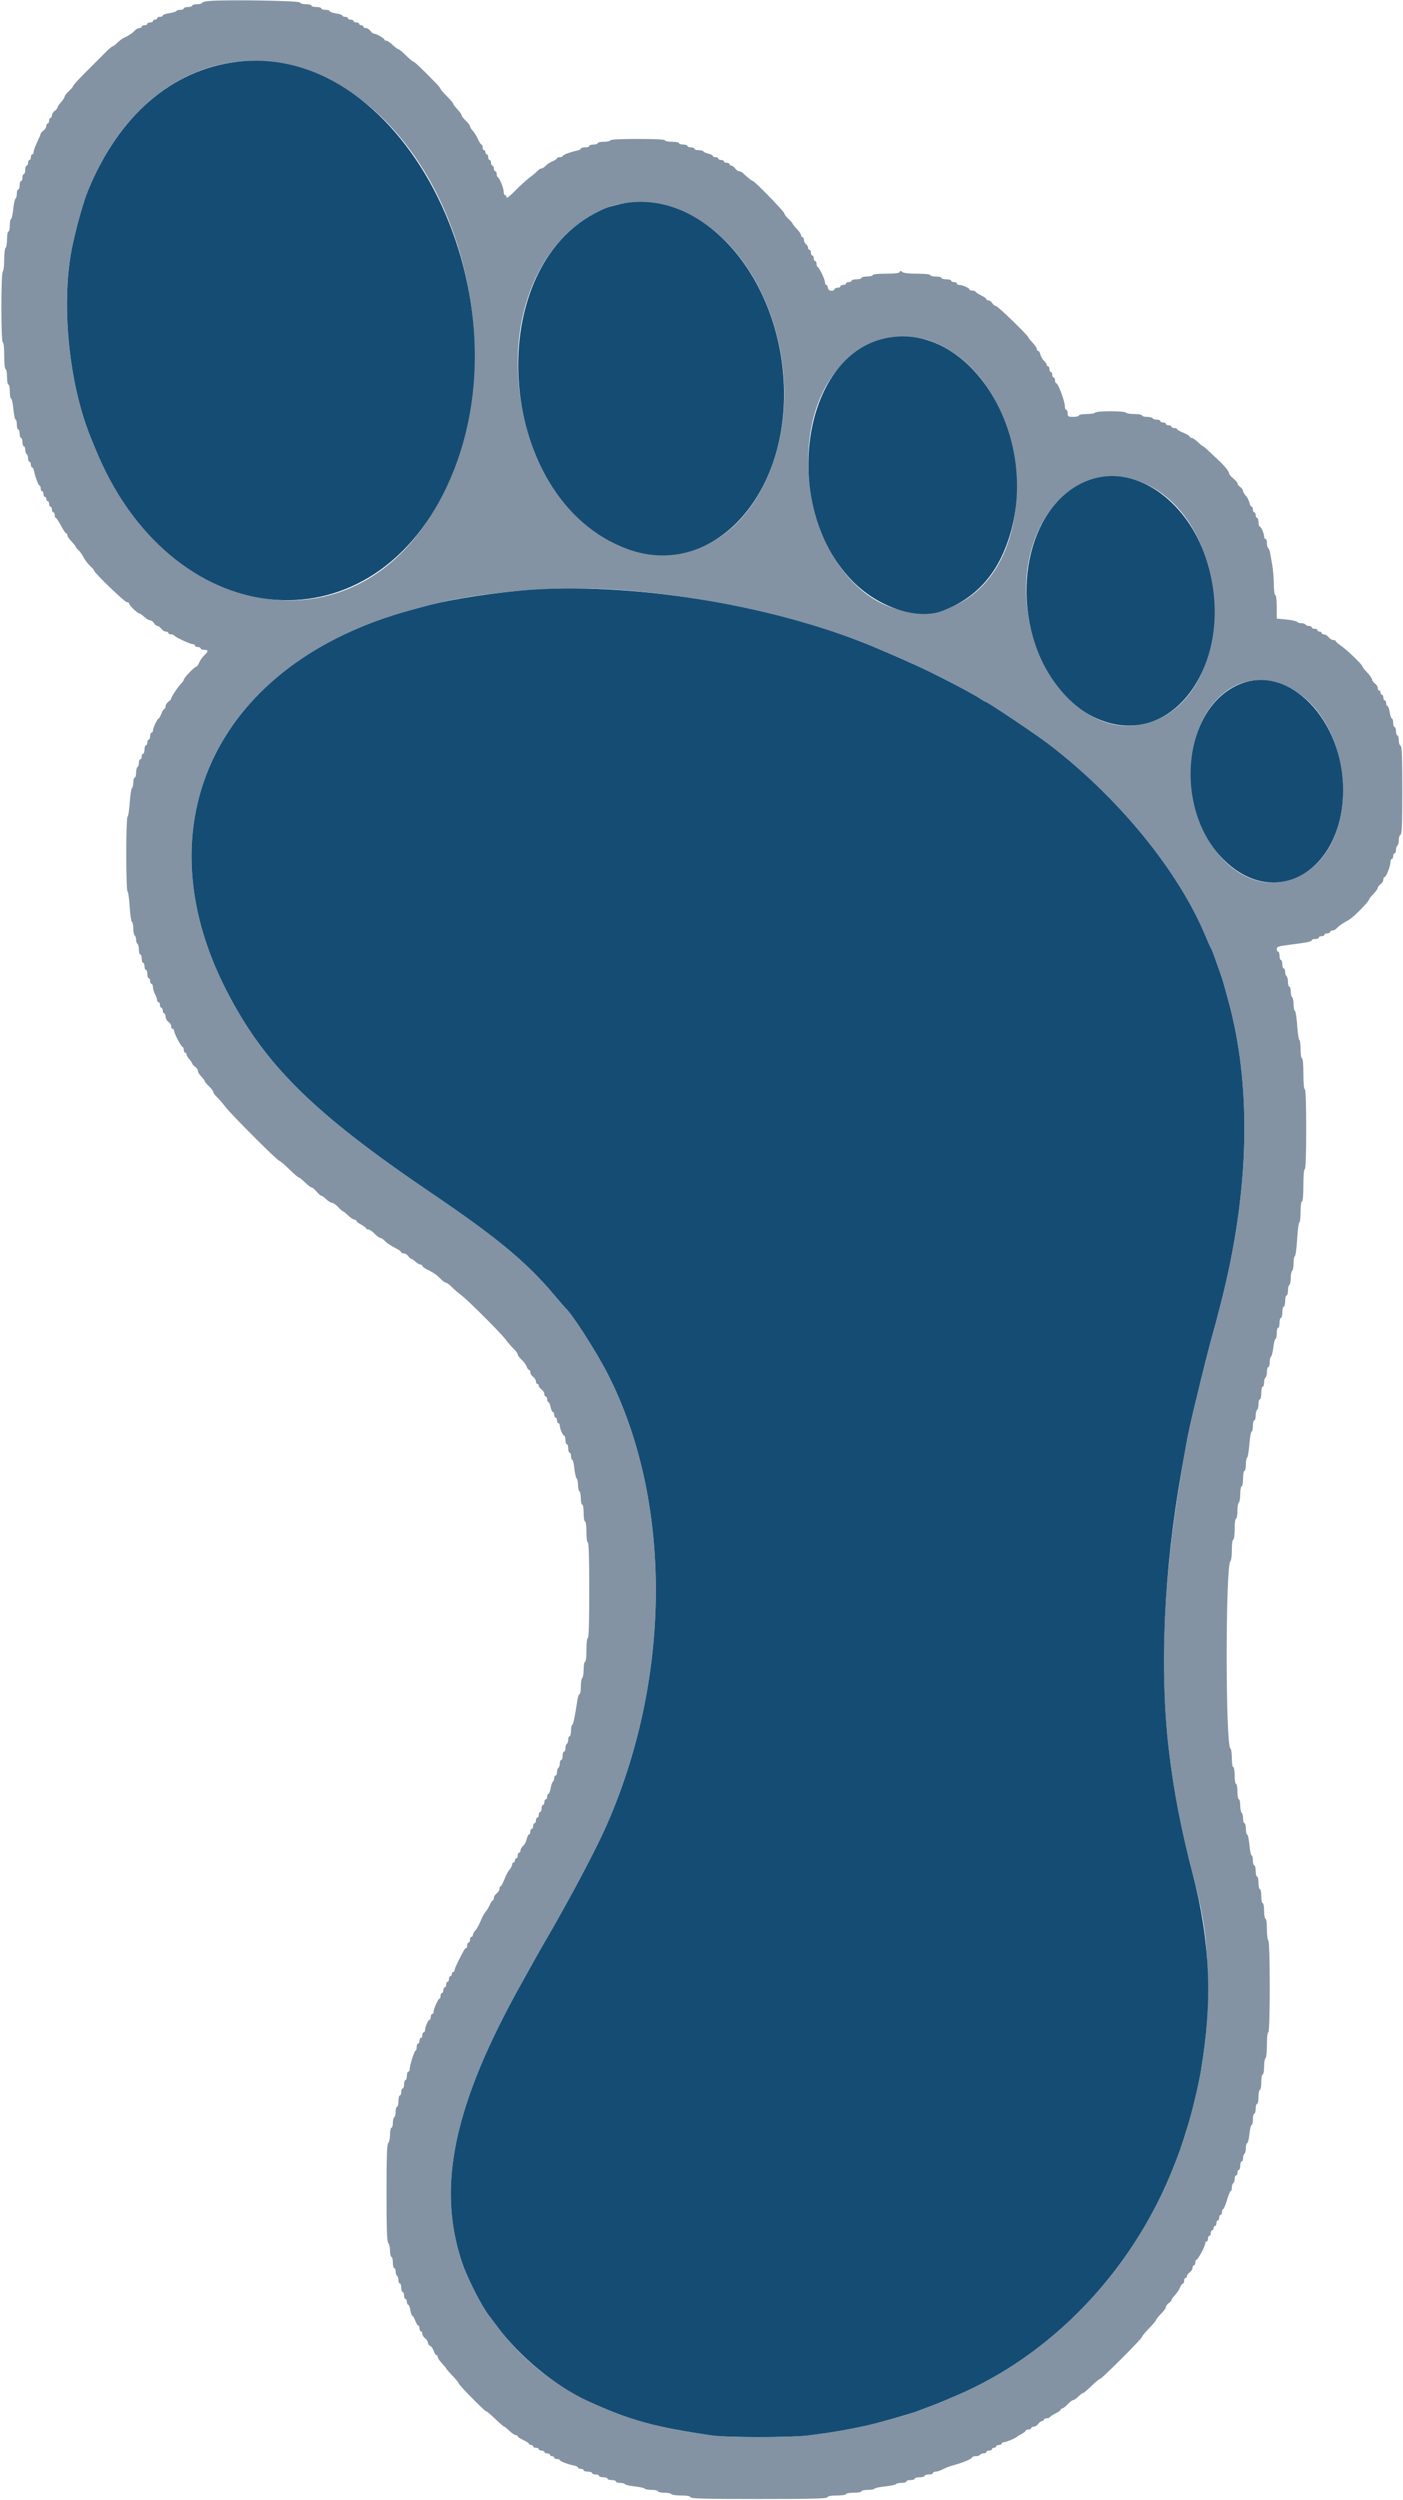
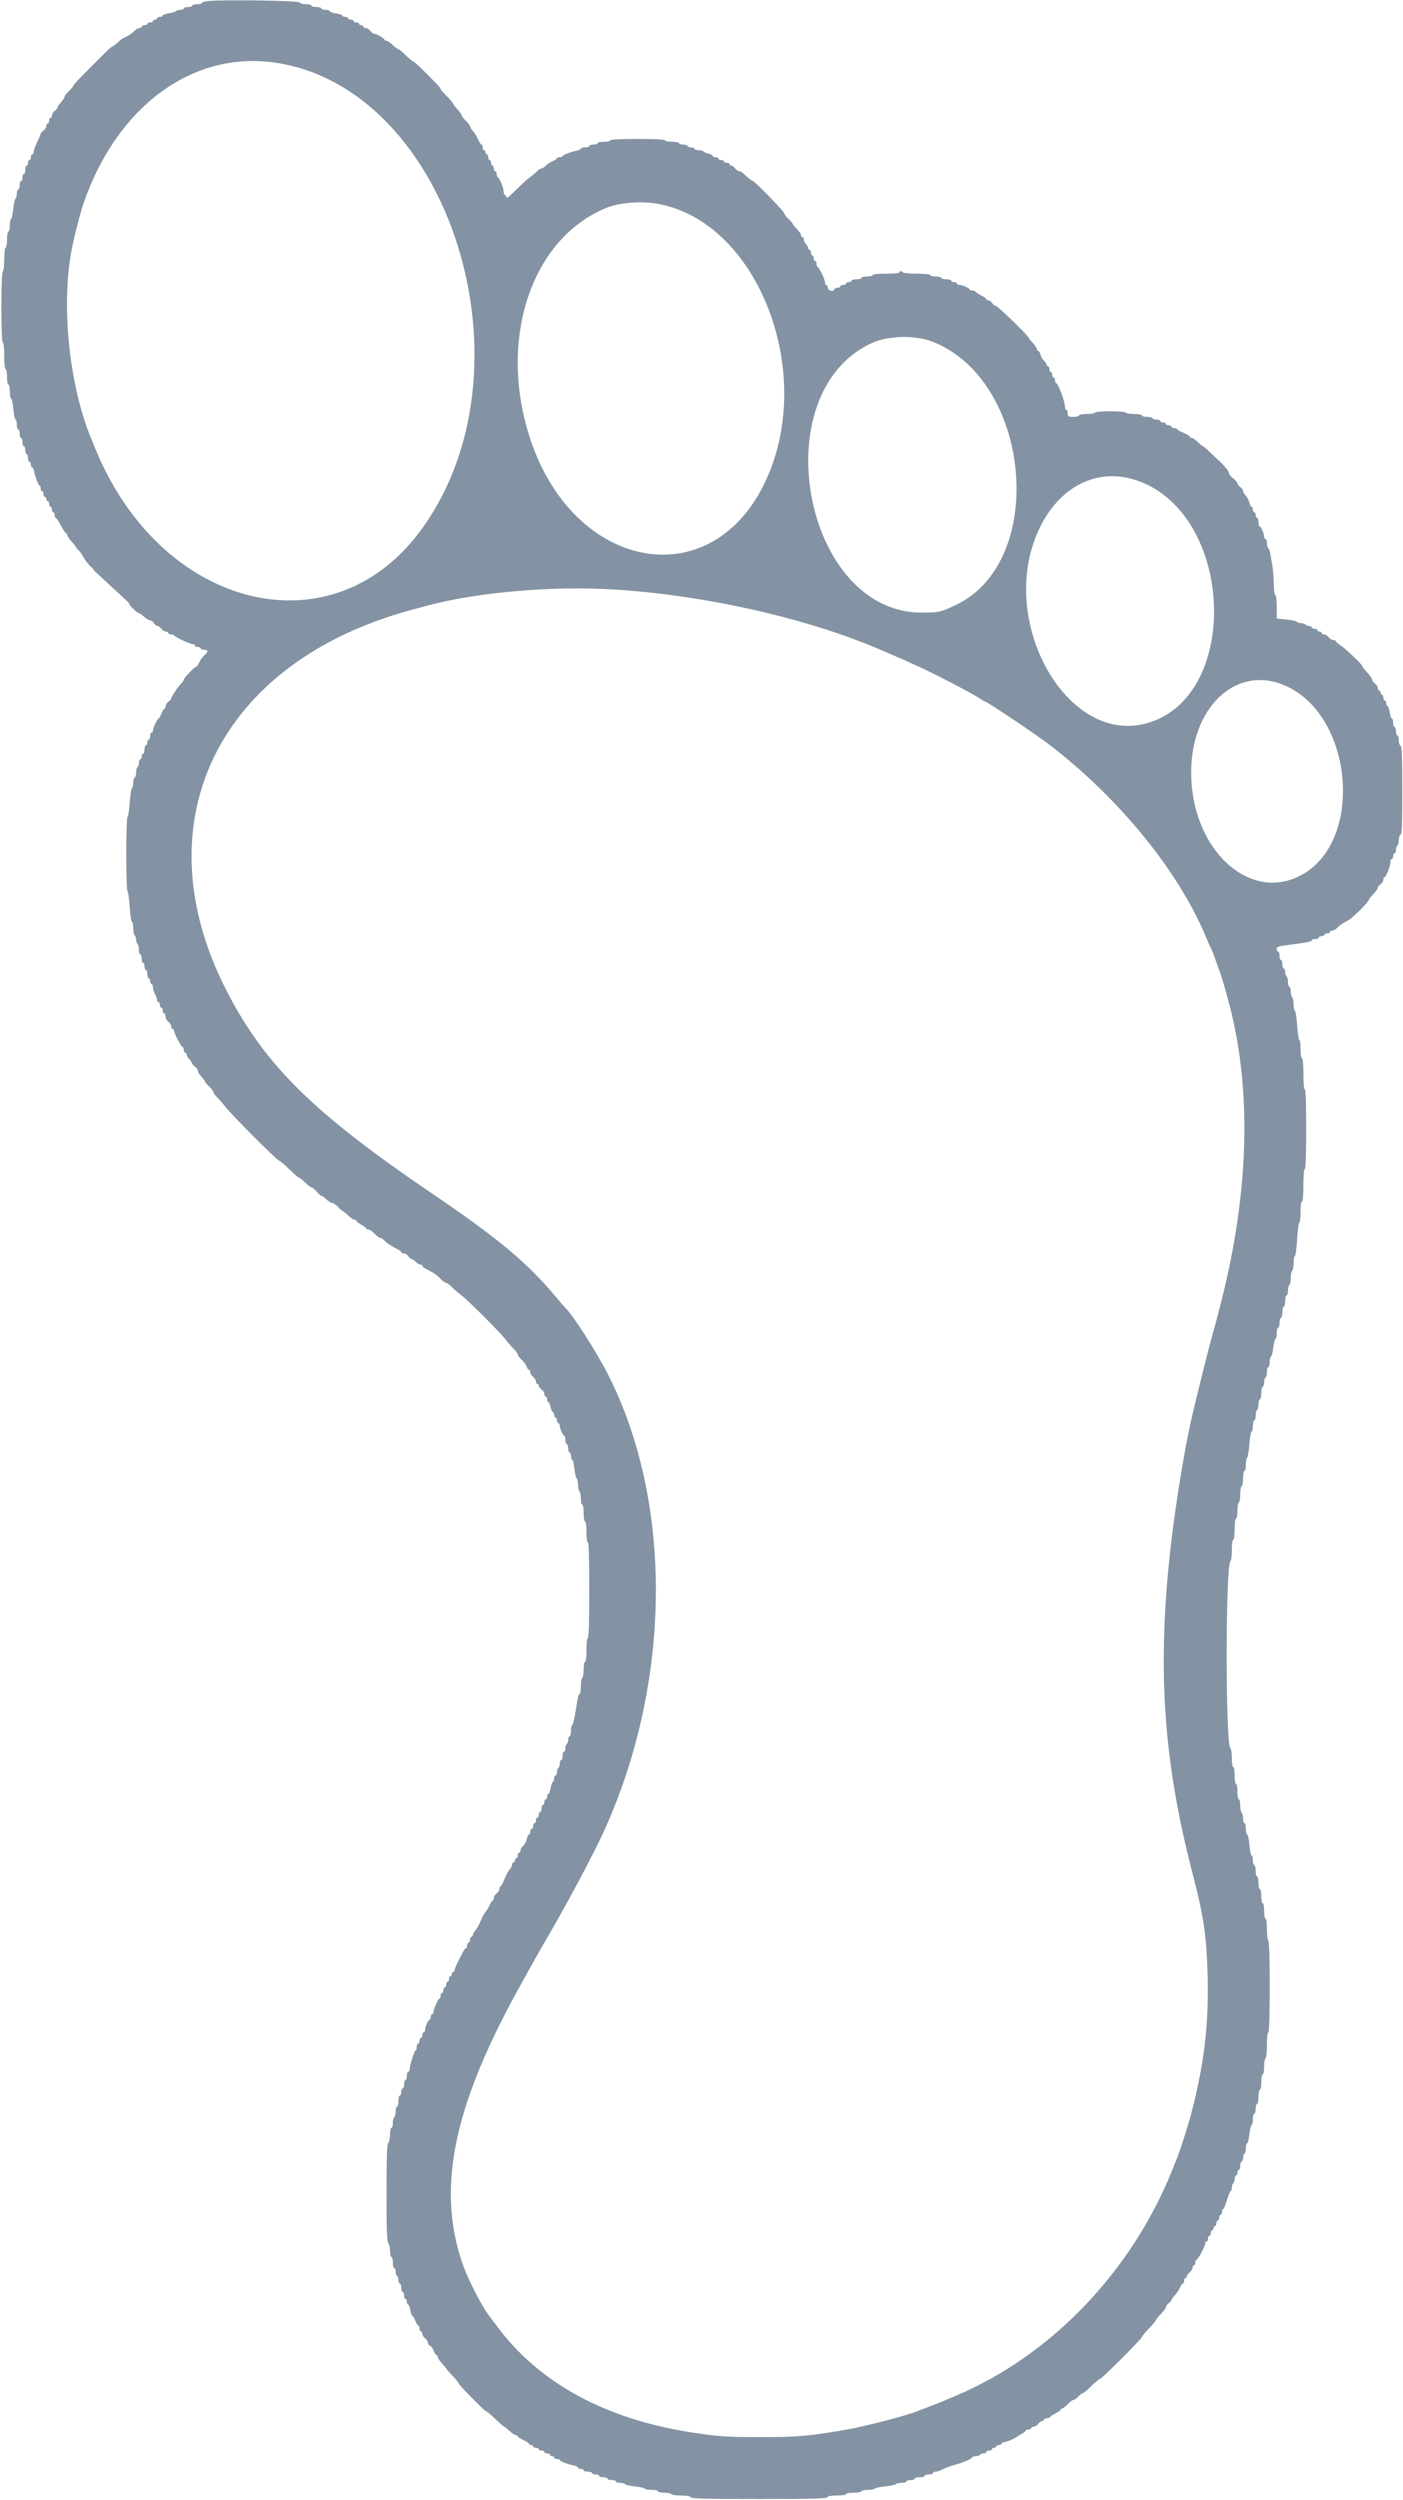
<svg xmlns="http://www.w3.org/2000/svg" id="svg" version="1.1" width="400" height="712.453" viewBox="0, 0, 400,712.453">
  <g id="svgg">
-     <path id="path0" d="M59.700 0.274 C 58.545 0.366,57.600 0.612,57.600 0.821 C 57.600 1.029,56.970 1.200,56.200 1.200 C 55.430 1.200,54.800 1.380,54.800 1.600 C 54.800 1.820,54.260 2.000,53.600 2.000 C 52.940 2.000,52.400 2.180,52.400 2.400 C 52.400 2.620,51.961 2.800,51.424 2.800 C 50.887 2.800,50.349 2.959,50.229 3.154 C 50.108 3.348,49.198 3.629,48.205 3.778 C 47.212 3.927,46.400 4.218,46.400 4.425 C 46.400 4.631,46.040 4.800,45.600 4.800 C 45.160 4.800,44.800 4.980,44.800 5.200 C 44.800 5.420,44.530 5.600,44.200 5.600 C 43.870 5.600,43.600 5.780,43.600 6.000 C 43.600 6.220,43.240 6.400,42.800 6.400 C 42.360 6.400,42.000 6.580,42.000 6.800 C 42.000 7.020,41.640 7.200,41.200 7.200 C 40.760 7.200,40.400 7.380,40.400 7.600 C 40.400 7.820,40.106 8.000,39.747 8.000 C 39.388 8.000,38.800 8.315,38.441 8.700 C 37.706 9.489,36.608 10.224,35.345 10.774 C 34.875 10.978,34.028 11.608,33.463 12.173 C 32.899 12.738,32.293 13.200,32.118 13.200 C 31.943 13.200,31.080 13.918,30.200 14.797 C 24.382 20.605,23.264 21.736,22.100 22.984 C 21.385 23.750,20.800 24.490,20.800 24.628 C 20.800 24.766,20.260 25.383,19.600 26.000 C 18.940 26.617,18.400 27.327,18.400 27.578 C 18.400 27.829,17.950 28.520,17.400 29.113 C 16.850 29.707,16.400 30.379,16.400 30.608 C 16.400 30.836,16.040 31.283,15.600 31.600 C 15.160 31.917,14.800 32.497,14.800 32.888 C 14.800 33.280,14.620 33.600,14.400 33.600 C 14.180 33.600,14.000 33.960,14.000 34.400 C 14.000 34.840,13.820 35.200,13.600 35.200 C 13.380 35.200,13.200 35.520,13.200 35.912 C 13.200 36.303,12.840 36.883,12.400 37.200 C 11.960 37.517,11.600 37.918,11.600 38.090 C 11.600 38.263,11.150 39.337,10.600 40.477 C 10.050 41.617,9.600 42.876,9.600 43.275 C 9.600 43.674,9.420 44.000,9.200 44.000 C 8.980 44.000,8.800 44.360,8.800 44.800 C 8.800 45.240,8.620 45.600,8.400 45.600 C 8.180 45.600,8.000 45.960,8.000 46.400 C 8.000 46.840,7.820 47.200,7.600 47.200 C 7.380 47.200,7.200 47.740,7.200 48.400 C 7.200 49.060,7.020 49.600,6.800 49.600 C 6.580 49.600,6.400 50.050,6.400 50.600 C 6.400 51.150,6.220 51.600,6.000 51.600 C 5.780 51.600,5.600 52.140,5.600 52.800 C 5.600 53.460,5.420 54.000,5.200 54.000 C 4.980 54.000,4.800 54.529,4.800 55.176 C 4.800 55.823,4.630 56.458,4.423 56.586 C 4.216 56.714,3.923 58.074,3.772 59.609 C 3.620 61.144,3.340 62.400,3.148 62.400 C 2.957 62.400,2.800 63.210,2.800 64.200 C 2.800 65.190,2.620 66.000,2.400 66.000 C 2.180 66.000,2.000 66.979,2.000 68.176 C 2.000 69.373,1.820 70.464,1.600 70.600 C 1.380 70.736,1.200 72.266,1.200 74.000 C 1.200 75.734,1.020 77.264,0.800 77.400 C 0.254 77.737,0.254 97.600,0.800 97.600 C 1.039 97.600,1.200 99.133,1.200 101.400 C 1.200 103.667,1.361 105.200,1.600 105.200 C 1.820 105.200,2.000 106.190,2.000 107.400 C 2.000 108.610,2.180 109.600,2.400 109.600 C 2.620 109.600,2.800 110.500,2.800 111.600 C 2.800 112.700,2.965 113.600,3.166 113.600 C 3.367 113.600,3.658 114.950,3.813 116.600 C 3.967 118.250,4.253 119.600,4.447 119.600 C 4.641 119.600,4.800 120.230,4.800 121.000 C 4.800 121.770,4.980 122.400,5.200 122.400 C 5.420 122.400,5.600 122.940,5.600 123.600 C 5.600 124.260,5.780 124.800,6.000 124.800 C 6.220 124.800,6.400 125.340,6.400 126.000 C 6.400 126.660,6.580 127.200,6.800 127.200 C 7.020 127.200,7.200 127.639,7.200 128.176 C 7.200 128.713,7.380 129.264,7.600 129.400 C 7.820 129.536,8.000 130.087,8.000 130.624 C 8.000 131.161,8.180 131.600,8.400 131.600 C 8.620 131.600,8.800 131.960,8.800 132.400 C 8.800 132.840,8.960 133.200,9.155 133.200 C 9.350 133.200,9.606 133.695,9.725 134.300 C 10.069 136.055,10.969 138.400,11.298 138.400 C 11.464 138.400,11.600 138.760,11.600 139.200 C 11.600 139.640,11.780 140.000,12.000 140.000 C 12.220 140.000,12.400 140.360,12.400 140.800 C 12.400 141.240,12.580 141.600,12.800 141.600 C 13.020 141.600,13.200 141.870,13.200 142.200 C 13.200 142.530,13.380 142.800,13.600 142.800 C 13.820 142.800,14.000 143.160,14.000 143.600 C 14.000 144.040,14.180 144.400,14.400 144.400 C 14.620 144.400,14.800 144.760,14.800 145.200 C 14.800 145.640,14.980 146.000,15.200 146.000 C 15.420 146.000,15.600 146.360,15.600 146.800 C 15.600 147.240,15.742 147.600,15.916 147.600 C 16.089 147.600,16.749 148.590,17.382 149.800 C 18.015 151.010,18.683 152.000,18.867 152.000 C 19.050 152.000,19.200 152.243,19.200 152.541 C 19.200 152.838,19.740 153.646,20.400 154.337 C 21.060 155.028,21.600 155.708,21.600 155.849 C 21.600 155.991,21.933 156.397,22.341 156.753 C 22.748 157.109,23.405 158.028,23.800 158.795 C 24.195 159.562,25.032 160.669,25.659 161.255 C 26.287 161.842,26.800 162.439,26.800 162.584 C 26.800 163.177,35.521 171.600,36.135 171.600 C 36.501 171.600,36.800 171.778,36.800 171.997 C 36.800 172.482,39.179 174.800,39.677 174.800 C 39.874 174.800,40.520 175.250,41.113 175.800 C 41.707 176.350,42.465 176.800,42.800 176.800 C 43.134 176.800,43.632 177.160,43.907 177.600 C 44.182 178.040,44.636 178.400,44.915 178.400 C 45.195 178.400,45.683 178.760,46.000 179.200 C 46.317 179.640,46.897 180.000,47.288 180.000 C 47.680 180.000,48.000 180.180,48.000 180.400 C 48.000 180.620,48.345 180.800,48.767 180.800 C 49.188 180.800,49.593 180.942,49.667 181.116 C 49.847 181.543,54.272 183.600,55.011 183.600 C 55.335 183.600,55.600 183.780,55.600 184.000 C 55.600 184.220,55.960 184.400,56.400 184.400 C 56.840 184.400,57.200 184.580,57.200 184.800 C 57.200 185.020,57.650 185.200,58.200 185.200 C 59.455 185.200,59.464 185.613,58.232 186.770 C 57.700 187.270,57.048 188.201,56.784 188.840 C 56.519 189.478,56.145 190.000,55.951 190.000 C 55.469 190.000,52.400 193.199,52.400 193.701 C 52.400 193.924,52.082 194.397,51.694 194.753 C 50.882 195.498,48.800 198.627,48.800 199.103 C 48.800 199.279,48.440 199.683,48.000 200.000 C 47.560 200.317,47.200 200.897,47.200 201.288 C 47.200 201.680,47.054 202.000,46.875 202.000 C 46.696 202.000,46.302 202.630,46.000 203.400 C 45.698 204.170,45.338 204.800,45.199 204.800 C 44.858 204.800,43.600 207.484,43.600 208.214 C 43.600 208.536,43.420 208.800,43.200 208.800 C 42.980 208.800,42.800 209.250,42.800 209.800 C 42.800 210.350,42.620 210.800,42.400 210.800 C 42.180 210.800,42.000 211.160,42.000 211.600 C 42.000 212.040,41.820 212.400,41.600 212.400 C 41.380 212.400,41.200 212.940,41.200 213.600 C 41.200 214.260,41.020 214.800,40.800 214.800 C 40.580 214.800,40.400 215.160,40.400 215.600 C 40.400 216.040,40.220 216.400,40.000 216.400 C 39.780 216.400,39.600 216.839,39.600 217.376 C 39.600 217.913,39.420 218.464,39.200 218.600 C 38.980 218.736,38.800 219.467,38.800 220.224 C 38.800 220.981,38.620 221.600,38.400 221.600 C 38.180 221.600,38.000 222.219,38.000 222.976 C 38.000 223.733,37.834 224.455,37.632 224.580 C 37.429 224.706,37.136 226.606,36.980 228.804 C 36.824 231.002,36.540 232.800,36.348 232.800 C 36.157 232.800,36.000 237.570,36.000 243.400 C 36.000 249.230,36.153 254.000,36.341 254.000 C 36.529 254.000,36.806 255.935,36.958 258.300 C 37.110 260.665,37.407 262.660,37.617 262.733 C 37.828 262.807,38.000 263.651,38.000 264.610 C 38.000 265.568,38.180 266.464,38.400 266.600 C 38.620 266.736,38.800 267.276,38.800 267.800 C 38.800 268.324,38.980 268.864,39.200 269.000 C 39.420 269.136,39.600 269.867,39.600 270.624 C 39.600 271.381,39.780 272.000,40.000 272.000 C 40.220 272.000,40.400 272.540,40.400 273.200 C 40.400 273.860,40.580 274.400,40.800 274.400 C 41.020 274.400,41.200 274.850,41.200 275.400 C 41.200 275.950,41.380 276.400,41.600 276.400 C 41.820 276.400,42.000 276.940,42.000 277.600 C 42.000 278.260,42.180 278.800,42.400 278.800 C 42.620 278.800,42.800 279.160,42.800 279.600 C 42.800 280.040,42.980 280.400,43.200 280.400 C 43.420 280.400,43.601 280.805,43.602 281.300 C 43.604 281.795,43.874 282.716,44.202 283.346 C 44.531 283.976,44.800 284.741,44.800 285.046 C 44.800 285.351,44.980 285.600,45.200 285.600 C 45.420 285.600,45.600 285.960,45.600 286.400 C 45.600 286.840,45.780 287.200,46.000 287.200 C 46.220 287.200,46.400 287.560,46.400 288.000 C 46.400 288.440,46.580 288.800,46.800 288.800 C 47.020 288.800,47.200 289.210,47.200 289.712 C 47.200 290.213,47.560 290.883,48.000 291.200 C 48.440 291.517,48.800 292.097,48.800 292.488 C 48.800 292.880,48.980 293.200,49.200 293.200 C 49.420 293.200,49.600 293.422,49.600 293.694 C 49.600 294.432,51.679 298.400,52.065 298.400 C 52.249 298.400,52.400 298.760,52.400 299.200 C 52.400 299.640,52.580 300.000,52.800 300.000 C 53.020 300.000,53.200 300.236,53.200 300.525 C 53.200 300.813,53.560 301.436,54.000 301.908 C 54.440 302.380,54.800 302.914,54.800 303.095 C 54.800 303.276,55.160 303.683,55.600 304.000 C 56.040 304.317,56.400 304.814,56.400 305.105 C 56.400 305.601,56.677 306.021,57.900 307.385 C 58.175 307.692,58.400 308.063,58.400 308.211 C 58.400 308.358,58.940 308.983,59.600 309.600 C 60.260 310.217,60.800 310.937,60.800 311.200 C 60.800 311.463,61.303 312.156,61.917 312.740 C 62.531 313.323,63.566 314.520,64.217 315.399 C 65.718 317.428,79.076 330.800,79.602 330.800 C 79.818 330.800,81.092 331.880,82.432 333.200 C 83.773 334.520,85.028 335.600,85.222 335.600 C 85.415 335.600,86.203 336.230,86.973 337.000 C 87.743 337.770,88.571 338.400,88.812 338.400 C 89.054 338.400,89.706 338.940,90.261 339.600 C 90.817 340.260,91.443 340.800,91.654 340.800 C 91.864 340.800,92.486 341.250,93.036 341.800 C 93.586 342.350,94.316 342.800,94.658 342.800 C 94.999 342.800,95.783 343.340,96.400 344.000 C 97.017 344.660,97.630 345.200,97.764 345.200 C 97.898 345.200,98.572 345.740,99.263 346.400 C 99.954 347.060,100.762 347.600,101.059 347.600 C 101.357 347.600,101.600 347.752,101.600 347.937 C 101.600 348.122,102.230 348.613,103.000 349.028 C 103.770 349.443,104.400 349.921,104.400 350.091 C 104.400 350.261,104.688 350.400,105.040 350.400 C 105.391 350.400,106.183 350.940,106.800 351.600 C 107.417 352.260,108.143 352.800,108.414 352.800 C 108.684 352.800,109.200 353.115,109.559 353.500 C 110.291 354.286,111.195 354.892,113.100 355.877 C 113.815 356.246,114.400 356.695,114.400 356.874 C 114.400 357.053,114.720 357.200,115.112 357.200 C 115.503 357.200,116.083 357.560,116.400 358.000 C 116.717 358.440,117.124 358.800,117.305 358.800 C 117.486 358.800,118.020 359.160,118.492 359.600 C 118.964 360.040,119.587 360.400,119.875 360.400 C 120.164 360.400,120.400 360.559,120.400 360.754 C 120.400 360.949,120.985 361.404,121.700 361.765 C 123.744 362.798,124.497 363.320,125.648 364.500 C 126.238 365.105,126.937 365.600,127.200 365.600 C 127.463 365.600,128.156 366.103,128.740 366.717 C 129.323 367.331,130.512 368.366,131.382 369.017 C 133.433 370.550,142.733 379.832,144.237 381.846 C 144.875 382.701,145.893 383.877,146.499 384.460 C 147.104 385.044,147.600 385.737,147.600 386.000 C 147.600 386.263,148.115 386.960,148.744 387.548 C 149.373 388.135,150.015 389.017,150.171 389.508 C 150.327 389.999,150.622 390.400,150.827 390.400 C 151.032 390.400,151.200 390.720,151.200 391.112 C 151.200 391.503,151.560 392.083,152.000 392.400 C 152.440 392.717,152.800 393.297,152.800 393.688 C 152.800 394.080,152.980 394.400,153.200 394.400 C 153.420 394.400,153.600 394.630,153.600 394.912 C 153.600 395.193,153.960 395.683,154.400 396.000 C 154.840 396.317,155.200 396.897,155.200 397.288 C 155.200 397.680,155.380 398.000,155.600 398.000 C 155.820 398.000,156.000 398.360,156.000 398.800 C 156.000 399.240,156.160 399.600,156.355 399.600 C 156.551 399.600,156.829 400.230,156.974 401.000 C 157.118 401.770,157.408 402.400,157.618 402.400 C 157.828 402.400,158.000 402.760,158.000 403.200 C 158.000 403.640,158.180 404.000,158.400 404.000 C 158.620 404.000,158.800 404.360,158.800 404.800 C 158.800 405.240,158.980 405.600,159.200 405.600 C 159.420 405.600,159.600 405.924,159.600 406.320 C 159.600 407.214,160.494 409.193,160.900 409.197 C 161.065 409.199,161.200 409.740,161.200 410.400 C 161.200 411.060,161.380 411.600,161.600 411.600 C 161.820 411.600,162.000 412.140,162.000 412.800 C 162.000 413.460,162.180 414.000,162.400 414.000 C 162.620 414.000,162.800 414.450,162.800 415.000 C 162.800 415.550,162.954 416.000,163.143 416.000 C 163.332 416.000,163.603 417.117,163.746 418.482 C 163.888 419.848,164.184 421.144,164.402 421.362 C 164.621 421.581,164.800 422.433,164.800 423.256 C 164.800 424.079,164.980 424.864,165.200 425.000 C 165.420 425.136,165.600 426.047,165.600 427.024 C 165.600 428.001,165.780 428.800,166.000 428.800 C 166.222 428.800,166.400 429.867,166.400 431.200 C 166.400 432.533,166.578 433.600,166.800 433.600 C 167.031 433.600,167.200 434.867,167.200 436.600 C 167.200 438.333,167.369 439.600,167.600 439.600 C 167.859 439.600,168.000 444.400,168.000 453.200 C 168.000 462.000,167.859 466.800,167.600 466.800 C 167.365 466.800,167.200 468.200,167.200 470.200 C 167.200 472.200,167.035 473.600,166.800 473.600 C 166.580 473.600,166.400 474.579,166.400 475.776 C 166.400 476.973,166.220 478.064,166.000 478.200 C 165.780 478.336,165.600 479.427,165.600 480.624 C 165.600 481.821,165.439 482.800,165.242 482.800 C 165.045 482.800,164.781 483.475,164.655 484.300 C 163.890 489.325,163.413 491.600,163.126 491.600 C 162.947 491.600,162.800 492.320,162.800 493.200 C 162.800 494.080,162.620 494.800,162.400 494.800 C 162.180 494.800,162.000 495.239,162.000 495.776 C 162.000 496.313,161.820 496.864,161.600 497.000 C 161.380 497.136,161.200 497.687,161.200 498.224 C 161.200 498.761,161.020 499.200,160.800 499.200 C 160.580 499.200,160.400 499.740,160.400 500.400 C 160.400 501.060,160.220 501.600,160.000 501.600 C 159.780 501.600,159.600 502.039,159.600 502.576 C 159.600 503.113,159.420 503.664,159.200 503.800 C 158.980 503.936,158.800 504.487,158.800 505.024 C 158.800 505.561,158.620 506.000,158.400 506.000 C 158.180 506.000,158.000 506.349,158.000 506.776 C 158.000 507.203,157.836 507.654,157.635 507.778 C 157.434 507.903,157.148 508.723,157.000 509.602 C 156.851 510.481,156.566 511.200,156.365 511.200 C 156.164 511.200,156.000 511.560,156.000 512.000 C 156.000 512.440,155.820 512.800,155.600 512.800 C 155.380 512.800,155.200 513.160,155.200 513.600 C 155.200 514.040,155.020 514.400,154.800 514.400 C 154.580 514.400,154.400 514.850,154.400 515.400 C 154.400 515.950,154.220 516.400,154.000 516.400 C 153.780 516.400,153.600 516.760,153.600 517.200 C 153.600 517.640,153.420 518.000,153.200 518.000 C 152.980 518.000,152.800 518.360,152.800 518.800 C 152.800 519.240,152.620 519.600,152.400 519.600 C 152.180 519.600,152.000 519.960,152.000 520.400 C 152.000 520.840,151.820 521.200,151.600 521.200 C 151.380 521.200,151.200 521.560,151.200 522.000 C 151.200 522.440,151.034 522.800,150.832 522.800 C 150.629 522.800,150.335 523.385,150.178 524.100 C 150.021 524.814,149.557 525.691,149.146 526.047 C 148.736 526.403,148.400 526.988,148.400 527.347 C 148.400 527.706,148.220 528.000,148.000 528.000 C 147.780 528.000,147.600 528.360,147.600 528.800 C 147.600 529.240,147.420 529.600,147.200 529.600 C 146.980 529.600,146.800 529.870,146.800 530.200 C 146.800 530.530,146.620 530.800,146.400 530.800 C 146.180 530.800,146.000 531.078,146.000 531.417 C 146.000 531.756,145.685 532.372,145.300 532.785 C 144.915 533.198,144.245 534.451,143.812 535.568 C 143.379 536.686,142.884 537.600,142.712 537.600 C 142.540 537.600,142.400 537.920,142.400 538.312 C 142.400 538.703,142.040 539.283,141.600 539.600 C 141.160 539.917,140.800 540.497,140.800 540.888 C 140.800 541.280,140.664 541.600,140.498 541.600 C 140.331 541.600,139.936 542.185,139.620 542.900 C 139.303 543.615,138.765 544.505,138.422 544.879 C 138.080 545.252,137.449 546.422,137.020 547.479 C 136.592 548.535,135.917 549.749,135.520 550.175 C 135.124 550.602,134.800 551.187,134.800 551.475 C 134.800 551.764,134.620 552.000,134.400 552.000 C 134.180 552.000,134.000 552.360,134.000 552.800 C 134.000 553.240,133.820 553.600,133.600 553.600 C 133.380 553.600,133.200 553.960,133.200 554.400 C 133.200 554.840,133.063 555.200,132.895 555.200 C 132.727 555.200,132.412 555.533,132.195 555.941 C 130.456 559.203,129.600 561.028,129.600 561.475 C 129.600 561.764,129.420 562.000,129.200 562.000 C 128.980 562.000,128.800 562.270,128.800 562.600 C 128.800 562.930,128.620 563.200,128.400 563.200 C 128.180 563.200,128.000 563.560,128.000 564.000 C 128.000 564.440,127.820 564.800,127.600 564.800 C 127.380 564.800,127.200 565.160,127.200 565.600 C 127.200 566.040,127.020 566.400,126.800 566.400 C 126.580 566.400,126.400 566.760,126.400 567.200 C 126.400 567.640,126.220 568.000,126.000 568.000 C 125.780 568.000,125.600 568.360,125.600 568.800 C 125.600 569.240,125.462 569.600,125.294 569.600 C 124.923 569.600,123.600 572.569,123.600 573.403 C 123.600 573.731,123.420 574.000,123.200 574.000 C 122.980 574.000,122.800 574.360,122.800 574.800 C 122.800 575.240,122.665 575.601,122.500 575.603 C 122.094 575.607,121.200 577.586,121.200 578.480 C 121.200 578.876,121.020 579.200,120.800 579.200 C 120.580 579.200,120.400 579.560,120.400 580.000 C 120.400 580.440,120.220 580.800,120.000 580.800 C 119.780 580.800,119.600 581.160,119.600 581.600 C 119.600 582.040,119.420 582.400,119.200 582.400 C 118.980 582.400,118.800 582.850,118.800 583.400 C 118.800 583.950,118.660 584.400,118.489 584.400 C 118.145 584.400,116.800 588.638,116.800 589.720 C 116.800 590.094,116.620 590.400,116.400 590.400 C 116.180 590.400,116.000 590.940,116.000 591.600 C 116.000 592.260,115.820 592.800,115.600 592.800 C 115.380 592.800,115.200 593.340,115.200 594.000 C 115.200 594.660,115.020 595.200,114.800 595.200 C 114.580 595.200,114.400 595.650,114.400 596.200 C 114.400 596.750,114.220 597.200,114.000 597.200 C 113.780 597.200,113.600 597.920,113.600 598.800 C 113.600 599.680,113.420 600.400,113.200 600.400 C 112.980 600.400,112.800 601.019,112.800 601.776 C 112.800 602.533,112.620 603.264,112.400 603.400 C 112.180 603.536,112.000 604.267,112.000 605.024 C 112.000 605.781,111.820 606.400,111.600 606.400 C 111.380 606.400,111.200 607.264,111.200 608.320 C 111.200 609.376,110.975 610.465,110.700 610.740 C 110.319 611.121,110.200 614.525,110.200 625.000 C 110.200 635.474,110.319 638.879,110.700 639.260 C 110.975 639.535,111.200 640.534,111.200 641.480 C 111.200 642.426,111.380 643.200,111.600 643.200 C 111.820 643.200,112.000 643.920,112.000 644.800 C 112.000 645.680,112.180 646.400,112.400 646.400 C 112.620 646.400,112.800 646.839,112.800 647.376 C 112.800 647.913,112.980 648.464,113.200 648.600 C 113.420 648.736,113.600 649.287,113.600 649.824 C 113.600 650.361,113.780 650.800,114.000 650.800 C 114.220 650.800,114.400 651.340,114.400 652.000 C 114.400 652.660,114.580 653.200,114.800 653.200 C 115.020 653.200,115.200 653.650,115.200 654.200 C 115.200 654.750,115.380 655.200,115.600 655.200 C 115.820 655.200,116.000 655.560,116.000 656.000 C 116.000 656.440,116.164 656.800,116.365 656.800 C 116.566 656.800,116.851 657.520,117.000 658.400 C 117.149 659.280,117.401 660.000,117.561 660.000 C 117.720 660.000,118.098 660.630,118.400 661.400 C 118.702 662.170,119.096 662.800,119.275 662.800 C 119.454 662.800,119.600 663.160,119.600 663.600 C 119.600 664.040,119.780 664.400,120.000 664.400 C 120.220 664.400,120.400 664.720,120.400 665.112 C 120.400 665.503,120.760 666.083,121.200 666.400 C 121.640 666.717,122.000 667.278,122.000 667.646 C 122.000 668.013,122.279 668.421,122.619 668.552 C 122.959 668.683,123.427 669.332,123.658 669.995 C 123.889 670.658,124.241 671.200,124.439 671.200 C 124.638 671.200,124.800 671.443,124.800 671.741 C 124.800 672.038,125.340 672.846,126.000 673.537 C 126.660 674.228,127.200 674.881,127.200 674.989 C 127.200 675.097,128.010 676.031,129.000 677.065 C 129.990 678.098,130.800 679.098,130.800 679.288 C 130.800 679.679,138.195 687.200,138.579 687.200 C 138.830 687.200,139.646 687.900,142.194 690.300 C 142.952 691.015,143.671 691.600,143.790 691.600 C 143.910 691.600,144.572 692.140,145.263 692.800 C 145.954 693.460,146.762 694.000,147.059 694.000 C 147.357 694.000,147.600 694.153,147.600 694.339 C 147.600 694.526,148.320 695.003,149.200 695.400 C 150.080 695.797,150.800 696.274,150.800 696.461 C 150.800 696.647,151.070 696.800,151.400 696.800 C 151.730 696.800,152.000 696.980,152.000 697.200 C 152.000 697.420,152.360 697.600,152.800 697.600 C 153.240 697.600,153.600 697.780,153.600 698.000 C 153.600 698.220,153.960 698.400,154.400 698.400 C 154.840 698.400,155.200 698.580,155.200 698.800 C 155.200 699.020,155.560 699.200,156.000 699.200 C 156.440 699.200,156.800 699.380,156.800 699.600 C 156.800 699.820,157.070 700.000,157.400 700.000 C 157.730 700.000,158.000 700.180,158.000 700.400 C 158.000 700.620,158.360 700.800,158.800 700.800 C 159.240 700.800,159.600 700.936,159.600 701.102 C 159.600 701.431,161.945 702.331,163.700 702.675 C 164.305 702.794,164.800 703.050,164.800 703.245 C 164.800 703.440,165.160 703.600,165.600 703.600 C 166.040 703.600,166.400 703.780,166.400 704.000 C 166.400 704.220,166.940 704.400,167.600 704.400 C 168.260 704.400,168.800 704.580,168.800 704.800 C 168.800 705.020,169.250 705.200,169.800 705.200 C 170.350 705.200,170.800 705.380,170.800 705.600 C 170.800 705.820,171.340 706.000,172.000 706.000 C 172.660 706.000,173.200 706.180,173.200 706.400 C 173.200 706.620,173.740 706.800,174.400 706.800 C 175.060 706.800,175.600 706.980,175.600 707.200 C 175.600 707.420,176.129 707.600,176.776 707.600 C 177.423 707.600,178.055 707.766,178.181 707.969 C 178.306 708.171,179.579 708.463,181.010 708.616 C 182.441 708.769,183.709 709.053,183.829 709.247 C 183.949 709.441,184.847 709.600,185.824 709.600 C 186.801 709.600,187.600 709.780,187.600 710.000 C 187.600 710.220,188.399 710.400,189.376 710.400 C 190.353 710.400,191.264 710.580,191.400 710.800 C 191.536 711.020,192.792 711.200,194.190 711.200 C 195.869 711.200,196.790 711.370,196.900 711.700 C 197.030 712.091,201.289 712.200,216.400 712.200 C 231.511 712.200,235.770 712.091,235.900 711.700 C 236.010 711.369,236.936 711.200,238.633 711.200 C 240.078 711.200,241.200 711.025,241.200 710.800 C 241.200 710.580,242.190 710.400,243.400 710.400 C 244.610 710.400,245.600 710.220,245.600 710.000 C 245.600 709.780,246.399 709.600,247.376 709.600 C 248.353 709.600,249.253 709.438,249.375 709.241 C 249.497 709.043,250.858 708.755,252.400 708.600 C 253.942 708.445,255.303 708.157,255.425 707.959 C 255.547 707.762,256.267 707.600,257.024 707.600 C 257.781 707.600,258.400 707.420,258.400 707.200 C 258.400 706.980,258.940 706.800,259.600 706.800 C 260.260 706.800,260.800 706.620,260.800 706.400 C 260.800 706.180,261.430 706.000,262.200 706.000 C 262.970 706.000,263.600 705.820,263.600 705.600 C 263.600 705.380,264.140 705.200,264.800 705.200 C 265.460 705.200,266.000 705.020,266.000 704.800 C 266.000 704.580,266.355 704.400,266.788 704.400 C 267.221 704.400,268.166 704.080,268.888 703.689 C 269.610 703.298,271.048 702.760,272.084 702.495 C 274.441 701.891,277.200 700.710,277.200 700.306 C 277.200 700.138,277.639 700.000,278.176 700.000 C 278.713 700.000,279.264 699.820,279.400 699.600 C 279.536 699.380,279.997 699.200,280.424 699.200 C 280.851 699.200,281.200 699.020,281.200 698.800 C 281.200 698.580,281.560 698.400,282.000 698.400 C 282.440 698.400,282.800 698.220,282.800 698.000 C 282.800 697.780,283.070 697.600,283.400 697.600 C 283.730 697.600,284.000 697.420,284.000 697.200 C 284.000 696.980,284.360 696.800,284.800 696.800 C 285.240 696.800,285.600 696.620,285.600 696.400 C 285.600 696.180,285.888 696.000,286.240 696.000 C 286.872 696.000,289.613 694.848,290.000 694.420 C 290.110 694.298,290.695 693.944,291.300 693.632 C 291.905 693.320,292.400 692.915,292.400 692.732 C 292.400 692.550,292.760 692.400,293.200 692.400 C 293.640 692.400,294.000 692.220,294.000 692.000 C 294.000 691.780,294.320 691.600,294.712 691.600 C 295.103 691.600,295.683 691.240,296.000 690.800 C 296.317 690.360,296.807 690.000,297.088 690.000 C 297.370 690.000,297.600 689.820,297.600 689.600 C 297.600 689.380,297.949 689.200,298.376 689.200 C 298.803 689.200,299.261 689.025,299.393 688.811 C 299.526 688.597,300.256 688.126,301.017 687.765 C 301.778 687.404,302.400 686.949,302.400 686.754 C 302.400 686.559,302.598 686.400,302.840 686.400 C 303.081 686.400,303.783 685.860,304.400 685.200 C 305.017 684.540,305.727 684.000,305.979 684.000 C 306.230 684.000,306.886 683.550,307.436 683.000 C 307.986 682.450,308.590 682.000,308.778 682.000 C 308.965 682.000,310.038 681.100,311.161 680.000 C 312.285 678.900,313.376 678.000,313.585 678.000 C 314.083 678.000,325.600 666.483,325.600 665.985 C 325.600 665.776,326.500 664.685,327.600 663.561 C 328.700 662.438,329.600 661.363,329.600 661.173 C 329.600 660.982,330.230 660.197,331.000 659.427 C 331.770 658.657,332.400 657.790,332.400 657.502 C 332.400 657.213,332.760 656.717,333.200 656.400 C 333.640 656.083,334.000 655.675,334.000 655.494 C 334.000 655.313,334.443 654.687,334.984 654.104 C 335.525 653.520,336.177 652.538,336.433 651.921 C 336.688 651.305,337.055 650.800,337.249 650.800 C 337.442 650.800,337.600 650.440,337.600 650.000 C 337.600 649.560,337.780 649.200,338.000 649.200 C 338.220 649.200,338.400 648.970,338.400 648.688 C 338.400 648.407,338.760 647.917,339.200 647.600 C 339.640 647.283,340.000 646.703,340.000 646.312 C 340.000 645.920,340.180 645.600,340.400 645.600 C 340.620 645.600,340.800 645.240,340.800 644.800 C 340.800 644.360,340.945 644.000,341.121 644.000 C 341.542 644.000,343.600 640.183,343.600 639.403 C 343.600 639.071,343.780 638.800,344.000 638.800 C 344.220 638.800,344.400 638.440,344.400 638.000 C 344.400 637.560,344.580 637.200,344.800 637.200 C 345.020 637.200,345.200 636.840,345.200 636.400 C 345.200 635.960,345.380 635.600,345.600 635.600 C 345.820 635.600,346.000 635.330,346.000 635.000 C 346.000 634.670,346.180 634.400,346.400 634.400 C 346.620 634.400,346.800 634.040,346.800 633.600 C 346.800 633.160,346.980 632.800,347.200 632.800 C 347.420 632.800,347.600 632.440,347.600 632.000 C 347.600 631.560,347.780 631.200,348.000 631.200 C 348.220 631.200,348.400 630.840,348.400 630.400 C 348.400 629.960,348.542 629.600,348.715 629.600 C 348.888 629.600,349.383 628.430,349.815 627.000 C 350.247 625.570,350.735 624.400,350.900 624.400 C 351.065 624.400,351.200 623.961,351.200 623.424 C 351.200 622.887,351.380 622.336,351.600 622.200 C 351.820 622.064,352.000 621.513,352.000 620.976 C 352.000 620.439,352.180 620.000,352.400 620.000 C 352.620 620.000,352.800 619.640,352.800 619.200 C 352.800 618.760,352.980 618.400,353.200 618.400 C 353.420 618.400,353.600 617.860,353.600 617.200 C 353.600 616.540,353.780 616.000,354.000 616.000 C 354.220 616.000,354.400 615.561,354.400 615.024 C 354.400 614.487,354.580 613.936,354.800 613.800 C 355.020 613.664,355.200 612.933,355.200 612.176 C 355.200 611.419,355.366 610.800,355.568 610.800 C 355.771 610.800,356.062 609.630,356.215 608.200 C 356.368 606.770,356.652 605.600,356.847 605.600 C 357.041 605.600,357.200 604.880,357.200 604.000 C 357.200 603.120,357.380 602.400,357.600 602.400 C 357.820 602.400,358.000 601.770,358.000 601.000 C 358.000 600.230,358.180 599.600,358.400 599.600 C 358.620 599.600,358.800 598.700,358.800 597.600 C 358.800 596.500,358.980 595.600,359.200 595.600 C 359.420 595.600,359.600 594.610,359.600 593.400 C 359.600 592.190,359.780 591.200,360.000 591.200 C 360.220 591.200,360.400 590.221,360.400 589.024 C 360.400 587.827,360.580 586.736,360.800 586.600 C 361.020 586.464,361.200 584.743,361.200 582.776 C 361.200 580.659,361.363 579.200,361.600 579.200 C 362.148 579.200,362.148 553.339,361.600 553.000 C 361.380 552.864,361.200 551.413,361.200 549.776 C 361.200 548.059,361.031 546.800,360.800 546.800 C 360.580 546.800,360.400 545.810,360.400 544.600 C 360.400 543.390,360.220 542.400,360.000 542.400 C 359.780 542.400,359.600 541.500,359.600 540.400 C 359.600 539.300,359.420 538.400,359.200 538.400 C 358.980 538.400,358.800 537.590,358.800 536.600 C 358.800 535.610,358.620 534.800,358.400 534.800 C 358.180 534.800,358.000 534.080,358.000 533.200 C 358.000 532.320,357.820 531.600,357.600 531.600 C 357.380 531.600,357.200 530.970,357.200 530.200 C 357.200 529.430,357.041 528.800,356.847 528.800 C 356.653 528.800,356.367 527.450,356.213 525.800 C 356.058 524.150,355.767 522.800,355.566 522.800 C 355.365 522.800,355.200 522.080,355.200 521.200 C 355.200 520.320,355.020 519.600,354.800 519.600 C 354.580 519.600,354.400 518.981,354.400 518.224 C 354.400 517.467,354.220 516.736,354.000 516.600 C 353.780 516.464,353.600 515.553,353.600 514.576 C 353.600 513.599,353.420 512.800,353.200 512.800 C 352.980 512.800,352.800 511.810,352.800 510.600 C 352.800 509.390,352.620 508.400,352.400 508.400 C 352.178 508.400,352.000 507.333,352.000 506.000 C 352.000 504.667,351.822 503.600,351.600 503.600 C 351.375 503.600,351.200 502.478,351.200 501.033 C 351.200 499.622,351.028 498.407,350.818 498.333 C 349.361 497.824,349.374 445.395,350.832 444.867 C 351.034 444.793,351.200 443.398,351.200 441.767 C 351.200 440.056,351.369 438.800,351.600 438.800 C 351.831 438.800,352.000 437.533,352.000 435.800 C 352.000 434.067,352.169 432.800,352.400 432.800 C 352.620 432.800,352.800 431.821,352.800 430.624 C 352.800 429.427,352.980 428.336,353.200 428.200 C 353.420 428.064,353.600 426.973,353.600 425.776 C 353.600 424.579,353.780 423.600,354.000 423.600 C 354.220 423.600,354.400 422.610,354.400 421.400 C 354.400 420.190,354.580 419.200,354.800 419.200 C 355.020 419.200,355.200 418.401,355.200 417.424 C 355.200 416.447,355.361 415.548,355.557 415.426 C 355.754 415.305,356.043 413.584,356.200 411.603 C 356.357 409.621,356.646 408.000,356.842 408.000 C 357.039 408.000,357.200 407.280,357.200 406.400 C 357.200 405.520,357.380 404.800,357.600 404.800 C 357.820 404.800,358.000 404.181,358.000 403.424 C 358.000 402.667,358.180 401.936,358.400 401.800 C 358.620 401.664,358.800 400.933,358.800 400.176 C 358.800 399.419,358.980 398.800,359.200 398.800 C 359.420 398.800,359.600 397.990,359.600 397.000 C 359.600 396.010,359.780 395.200,360.000 395.200 C 360.220 395.200,360.400 394.671,360.400 394.024 C 360.400 393.377,360.580 392.736,360.800 392.600 C 361.020 392.464,361.200 391.733,361.200 390.976 C 361.200 390.219,361.380 389.600,361.600 389.600 C 361.820 389.600,362.000 388.981,362.000 388.224 C 362.000 387.467,362.172 386.741,362.382 386.611 C 362.591 386.482,362.885 385.301,363.033 383.988 C 363.182 382.675,363.460 381.600,363.652 381.600 C 363.843 381.600,364.000 380.880,364.000 380.000 C 364.000 379.120,364.180 378.400,364.400 378.400 C 364.620 378.400,364.800 377.770,364.800 377.000 C 364.800 376.230,364.980 375.600,365.200 375.600 C 365.420 375.600,365.600 374.880,365.600 374.000 C 365.600 373.120,365.780 372.400,366.000 372.400 C 366.220 372.400,366.400 371.680,366.400 370.800 C 366.400 369.920,366.580 369.200,366.800 369.200 C 367.020 369.200,367.200 368.581,367.200 367.824 C 367.200 367.067,367.380 366.336,367.600 366.200 C 367.820 366.064,368.000 365.164,368.000 364.200 C 368.000 363.236,368.180 362.336,368.400 362.200 C 368.620 362.064,368.800 361.063,368.800 359.976 C 368.800 358.889,368.964 358.000,369.165 358.000 C 369.366 358.000,369.659 355.840,369.816 353.200 C 369.974 350.560,370.260 348.400,370.451 348.400 C 370.643 348.400,370.800 347.050,370.800 345.400 C 370.800 343.667,370.969 342.400,371.200 342.400 C 371.443 342.400,371.600 340.600,371.600 337.800 C 371.600 335.000,371.757 333.200,372.000 333.200 C 372.257 333.200,372.400 329.133,372.400 321.800 C 372.400 314.467,372.257 310.400,372.000 310.400 C 371.758 310.400,371.600 308.667,371.600 306.000 C 371.600 303.333,371.442 301.600,371.200 301.600 C 370.974 301.600,370.800 300.467,370.800 299.000 C 370.800 297.570,370.646 296.400,370.457 296.400 C 370.269 296.400,369.988 294.555,369.834 292.300 C 369.680 290.045,369.385 288.140,369.177 288.067 C 368.970 287.993,368.800 287.149,368.800 286.190 C 368.800 285.232,368.620 284.336,368.400 284.200 C 368.180 284.064,368.000 283.333,368.000 282.576 C 368.000 281.819,367.820 281.200,367.600 281.200 C 367.380 281.200,367.200 280.581,367.200 279.824 C 367.200 279.067,367.020 278.336,366.800 278.200 C 366.580 278.064,366.400 277.513,366.400 276.976 C 366.400 276.439,366.220 276.000,366.000 276.000 C 365.780 276.000,365.600 275.460,365.600 274.800 C 365.600 274.140,365.420 273.600,365.200 273.600 C 364.980 273.600,364.800 273.060,364.800 272.400 C 364.800 271.740,364.620 271.200,364.400 271.200 C 364.180 271.200,364.000 270.866,364.000 270.457 C 364.000 269.823,364.515 269.649,367.500 269.273 C 372.674 268.621,374.000 268.352,374.000 267.956 C 374.000 267.760,374.450 267.600,375.000 267.600 C 375.550 267.600,376.000 267.420,376.000 267.200 C 376.000 266.980,376.360 266.800,376.800 266.800 C 377.240 266.800,377.600 266.620,377.600 266.400 C 377.600 266.180,377.960 266.000,378.400 266.000 C 378.840 266.000,379.200 265.820,379.200 265.600 C 379.200 265.380,379.494 265.200,379.853 265.200 C 380.212 265.200,380.800 264.885,381.159 264.500 C 381.833 263.777,382.560 263.278,384.572 262.157 C 385.925 261.404,390.400 256.840,390.400 256.213 C 390.400 256.092,390.940 255.428,391.600 254.737 C 392.260 254.046,392.800 253.278,392.800 253.029 C 392.800 252.780,393.160 252.317,393.600 252.000 C 394.040 251.683,394.400 251.103,394.400 250.712 C 394.400 250.320,394.538 250.000,394.706 250.000 C 395.165 250.000,396.400 246.937,396.400 245.797 C 396.400 245.249,396.580 244.800,396.800 244.800 C 397.020 244.800,397.200 244.440,397.200 244.000 C 397.200 243.560,397.380 243.200,397.600 243.200 C 397.820 243.200,398.000 242.761,398.000 242.224 C 398.000 241.687,398.180 241.136,398.400 241.000 C 398.620 240.864,398.800 240.148,398.800 239.410 C 398.800 238.671,399.025 237.992,399.300 237.900 C 399.686 237.771,399.800 234.871,399.800 225.200 C 399.800 215.529,399.686 212.629,399.300 212.500 C 399.025 212.408,398.800 211.718,398.800 210.967 C 398.800 210.215,398.620 209.600,398.400 209.600 C 398.180 209.600,398.000 209.060,398.000 208.400 C 398.000 207.740,397.820 207.200,397.600 207.200 C 397.380 207.200,397.200 206.660,397.200 206.000 C 397.200 205.340,397.040 204.800,396.845 204.800 C 396.650 204.800,396.369 203.990,396.221 203.000 C 396.072 202.010,395.782 201.200,395.575 201.200 C 395.369 201.200,395.200 200.840,395.200 200.400 C 395.200 199.960,395.020 199.600,394.800 199.600 C 394.580 199.600,394.400 199.240,394.400 198.800 C 394.400 198.360,394.220 198.000,394.000 198.000 C 393.780 198.000,393.600 197.730,393.600 197.400 C 393.600 197.070,393.420 196.800,393.200 196.800 C 392.980 196.800,392.800 196.480,392.800 196.088 C 392.800 195.697,392.440 195.117,392.000 194.800 C 391.560 194.483,391.200 193.981,391.200 193.685 C 391.200 193.389,390.572 192.484,389.803 191.673 C 389.035 190.863,388.405 190.055,388.403 189.878 C 388.398 189.397,383.972 185.149,382.279 184.000 C 381.468 183.450,380.804 182.865,380.803 182.700 C 380.801 182.535,380.480 182.400,380.088 182.400 C 379.697 182.400,379.117 182.040,378.800 181.600 C 378.483 181.160,377.903 180.800,377.512 180.800 C 377.120 180.800,376.800 180.620,376.800 180.400 C 376.800 180.180,376.530 180.000,376.200 180.000 C 375.870 180.000,375.600 179.820,375.600 179.600 C 375.600 179.380,375.240 179.200,374.800 179.200 C 374.360 179.200,374.000 179.020,374.000 178.800 C 374.000 178.580,373.651 178.400,373.224 178.400 C 372.797 178.400,372.336 178.220,372.200 178.000 C 372.064 177.780,371.524 177.600,371.000 177.600 C 370.476 177.600,369.942 177.430,369.814 177.223 C 369.686 177.016,368.326 176.723,366.791 176.572 L 364.000 176.297 364.000 172.948 C 364.000 170.983,363.835 169.600,363.600 169.600 C 363.370 169.600,363.188 168.281,363.171 166.500 C 363.155 164.795,362.967 162.410,362.754 161.200 C 362.541 159.990,362.264 158.413,362.139 157.696 C 362.014 156.979,361.751 156.294,361.556 156.173 C 361.360 156.052,361.200 155.423,361.200 154.776 C 361.200 154.129,361.020 153.600,360.800 153.600 C 360.580 153.600,360.400 153.276,360.400 152.880 C 360.400 151.986,359.506 150.007,359.100 150.003 C 358.935 150.001,358.800 149.460,358.800 148.800 C 358.800 148.140,358.620 147.600,358.400 147.600 C 358.180 147.600,358.000 147.240,358.000 146.800 C 358.000 146.360,357.820 146.000,357.600 146.000 C 357.380 146.000,357.200 145.640,357.200 145.200 C 357.200 144.760,357.034 144.400,356.832 144.400 C 356.629 144.400,356.350 143.884,356.212 143.254 C 356.073 142.624,355.609 141.731,355.180 141.271 C 354.751 140.810,354.400 140.196,354.400 139.905 C 354.400 139.614,354.040 139.117,353.600 138.800 C 353.160 138.483,352.800 138.013,352.800 137.757 C 352.800 137.500,352.262 136.865,351.604 136.345 C 350.946 135.825,350.406 135.176,350.404 134.903 C 350.399 134.309,349.103 132.714,347.253 131.028 C 346.513 130.352,345.304 129.215,344.567 128.500 C 343.830 127.785,343.129 127.200,343.010 127.200 C 342.890 127.200,342.228 126.660,341.537 126.000 C 340.846 125.340,340.038 124.800,339.741 124.800 C 339.443 124.800,339.200 124.638,339.200 124.440 C 339.200 124.241,338.391 123.746,337.401 123.340 C 336.412 122.933,335.602 122.465,335.601 122.300 C 335.601 122.135,335.240 122.000,334.800 122.000 C 334.360 122.000,334.000 121.820,334.000 121.600 C 334.000 121.380,333.640 121.200,333.200 121.200 C 332.760 121.200,332.400 121.020,332.400 120.800 C 332.400 120.580,332.040 120.400,331.600 120.400 C 331.160 120.400,330.800 120.220,330.800 120.000 C 330.800 119.780,330.361 119.600,329.824 119.600 C 329.287 119.600,328.736 119.420,328.600 119.200 C 328.464 118.980,327.733 118.800,326.976 118.800 C 326.219 118.800,325.600 118.620,325.600 118.400 C 325.600 118.180,324.621 118.000,323.424 118.000 C 322.227 118.000,321.136 117.820,321.000 117.600 C 320.675 117.074,312.525 117.074,312.200 117.600 C 312.064 117.820,310.973 118.000,309.776 118.000 C 308.579 118.000,307.600 118.180,307.600 118.400 C 307.600 118.620,306.880 118.800,306.000 118.800 C 304.560 118.800,304.400 118.700,304.400 117.800 C 304.400 117.250,304.220 116.800,304.000 116.800 C 303.780 116.800,303.600 116.373,303.600 115.850 C 303.600 114.325,301.675 109.200,301.102 109.200 C 300.936 109.200,300.800 108.840,300.800 108.400 C 300.800 107.960,300.620 107.600,300.400 107.600 C 300.180 107.600,300.000 107.240,300.000 106.800 C 300.000 106.360,299.820 106.000,299.600 106.000 C 299.380 106.000,299.200 105.640,299.200 105.200 C 299.200 104.760,299.020 104.400,298.800 104.400 C 298.580 104.400,298.400 104.196,298.400 103.947 C 298.400 103.698,298.069 103.203,297.664 102.847 C 297.259 102.491,296.806 101.705,296.656 101.100 C 296.507 100.495,296.208 100.000,295.992 100.000 C 295.777 100.000,295.600 99.757,295.600 99.459 C 295.600 99.162,295.060 98.354,294.400 97.663 C 293.740 96.972,293.200 96.303,293.200 96.176 C 293.200 95.678,284.454 87.200,283.940 87.200 C 283.639 87.200,283.168 86.840,282.893 86.400 C 282.618 85.960,282.125 85.600,281.797 85.600 C 281.468 85.600,281.200 85.441,281.200 85.246 C 281.200 85.051,280.578 84.596,279.817 84.235 C 279.056 83.874,278.326 83.403,278.193 83.189 C 278.061 82.975,277.603 82.800,277.176 82.800 C 276.749 82.800,276.399 82.665,276.397 82.500 C 276.393 82.094,274.414 81.200,273.520 81.200 C 273.124 81.200,272.800 81.020,272.800 80.800 C 272.800 80.580,272.440 80.400,272.000 80.400 C 271.560 80.400,271.200 80.220,271.200 80.000 C 271.200 79.780,270.570 79.600,269.800 79.600 C 269.030 79.600,268.400 79.420,268.400 79.200 C 268.400 78.980,267.680 78.800,266.800 78.800 C 265.920 78.800,265.200 78.620,265.200 78.400 C 265.200 78.162,263.693 78.000,261.480 78.000 C 259.053 78.000,257.576 77.826,257.230 77.500 C 256.806 77.100,256.663 77.100,256.517 77.500 C 256.388 77.852,255.216 78.000,252.567 78.000 C 250.322 78.000,248.800 78.162,248.800 78.400 C 248.800 78.620,248.080 78.800,247.200 78.800 C 246.320 78.800,245.600 78.980,245.600 79.200 C 245.600 79.420,244.970 79.600,244.200 79.600 C 243.430 79.600,242.800 79.780,242.800 80.000 C 242.800 80.220,242.440 80.400,242.000 80.400 C 241.560 80.400,241.200 80.580,241.200 80.800 C 241.200 81.020,240.840 81.200,240.400 81.200 C 239.960 81.200,239.600 81.380,239.600 81.600 C 239.600 81.820,239.255 82.000,238.833 82.000 C 238.412 82.000,238.007 82.164,237.933 82.363 C 237.626 83.202,236.200 83.000,236.072 82.100 C 236.002 81.605,235.777 81.200,235.572 81.200 C 235.367 81.200,235.200 80.857,235.200 80.438 C 235.200 79.622,233.599 76.288,233.100 76.067 C 232.935 75.993,232.800 75.588,232.800 75.167 C 232.800 74.745,232.620 74.400,232.400 74.400 C 232.180 74.400,232.000 74.040,232.000 73.600 C 232.000 73.160,231.820 72.800,231.600 72.800 C 231.380 72.800,231.200 72.440,231.200 72.000 C 231.200 71.560,231.020 71.200,230.800 71.200 C 230.580 71.200,230.400 70.952,230.400 70.649 C 230.400 70.346,230.130 69.874,229.800 69.600 C 229.470 69.326,229.200 68.764,229.200 68.351 C 229.200 67.938,229.020 67.600,228.800 67.600 C 228.580 67.600,228.400 67.357,228.400 67.059 C 228.400 66.762,227.860 65.954,227.200 65.263 C 226.540 64.572,226.000 63.898,226.000 63.764 C 226.000 63.630,225.460 63.017,224.800 62.400 C 224.140 61.783,223.600 61.057,223.600 60.785 C 223.600 60.295,215.133 51.600,214.655 51.600 C 214.420 51.600,212.908 50.393,211.775 49.300 C 211.490 49.025,211.014 48.800,210.717 48.800 C 210.420 48.800,209.917 48.440,209.600 48.000 C 209.283 47.560,208.793 47.200,208.512 47.200 C 208.230 47.200,208.000 47.020,208.000 46.800 C 208.000 46.580,207.640 46.400,207.200 46.400 C 206.760 46.400,206.400 46.220,206.400 46.000 C 206.400 45.780,206.040 45.600,205.600 45.600 C 205.160 45.600,204.800 45.420,204.800 45.200 C 204.800 44.980,204.440 44.800,204.000 44.800 C 203.560 44.800,203.200 44.634,203.200 44.432 C 203.200 44.229,202.662 43.945,202.005 43.801 C 201.347 43.657,200.706 43.372,200.581 43.169 C 200.455 42.966,199.823 42.800,199.176 42.800 C 198.529 42.800,198.000 42.620,198.000 42.400 C 198.000 42.180,197.550 42.000,197.000 42.000 C 196.450 42.000,196.000 41.820,196.000 41.600 C 196.000 41.380,195.460 41.200,194.800 41.200 C 194.140 41.200,193.600 41.020,193.600 40.800 C 193.600 40.580,192.700 40.400,191.600 40.400 C 190.500 40.400,189.600 40.220,189.600 40.000 C 189.600 39.747,186.733 39.600,181.800 39.600 C 176.867 39.600,174.000 39.747,174.000 40.000 C 174.000 40.220,173.190 40.400,172.200 40.400 C 171.210 40.400,170.400 40.580,170.400 40.800 C 170.400 41.020,169.860 41.200,169.200 41.200 C 168.540 41.200,168.000 41.380,168.000 41.600 C 168.000 41.820,167.460 42.000,166.800 42.000 C 166.140 42.000,165.600 42.160,165.600 42.355 C 165.600 42.550,165.105 42.806,164.500 42.925 C 162.745 43.269,160.400 44.169,160.400 44.498 C 160.400 44.664,160.040 44.800,159.600 44.800 C 159.160 44.800,158.800 44.936,158.800 45.102 C 158.800 45.269,158.215 45.660,157.500 45.972 C 156.785 46.284,155.909 46.868,155.553 47.270 C 155.197 47.671,154.678 48.000,154.400 48.000 C 154.122 48.000,153.603 48.317,153.247 48.704 C 152.891 49.092,151.880 49.940,151.000 50.590 C 150.120 51.240,148.275 52.924,146.900 54.332 C 145.387 55.881,144.400 56.638,144.400 56.246 C 144.400 55.891,144.220 55.600,144.000 55.600 C 143.780 55.600,143.600 55.156,143.600 54.614 C 143.600 53.581,142.417 50.697,141.900 50.467 C 141.735 50.393,141.600 49.988,141.600 49.567 C 141.600 49.145,141.420 48.800,141.200 48.800 C 140.980 48.800,140.800 48.440,140.800 48.000 C 140.800 47.560,140.620 47.200,140.400 47.200 C 140.180 47.200,140.000 46.840,140.000 46.400 C 140.000 45.960,139.820 45.600,139.600 45.600 C 139.380 45.600,139.200 45.240,139.200 44.800 C 139.200 44.360,139.020 44.000,138.800 44.000 C 138.580 44.000,138.400 43.730,138.400 43.400 C 138.400 43.070,138.220 42.800,138.000 42.800 C 137.780 42.800,137.600 42.440,137.600 42.000 C 137.600 41.560,137.455 41.200,137.277 41.200 C 137.099 41.200,136.653 40.518,136.285 39.684 C 135.917 38.851,135.253 37.778,134.808 37.301 C 134.364 36.824,134.000 36.228,134.000 35.977 C 134.000 35.726,133.460 35.017,132.800 34.400 C 132.140 33.783,131.600 33.080,131.600 32.836 C 131.600 32.592,131.060 31.828,130.400 31.137 C 129.740 30.446,129.200 29.733,129.200 29.551 C 129.200 29.370,128.390 28.411,127.400 27.421 C 126.410 26.431,125.600 25.491,125.600 25.332 C 125.600 25.173,125.065 24.493,124.412 23.821 C 120.460 19.759,118.201 17.600,117.903 17.600 C 117.716 17.600,116.741 16.790,115.736 15.800 C 114.732 14.810,113.749 14.000,113.552 14.000 C 113.354 14.000,112.628 13.460,111.937 12.800 C 111.246 12.140,110.438 11.600,110.141 11.600 C 109.843 11.600,109.599 11.465,109.597 11.300 C 109.594 10.924,107.303 9.600,106.656 9.600 C 106.392 9.600,105.917 9.240,105.600 8.800 C 105.283 8.360,104.703 8.000,104.312 8.000 C 103.920 8.000,103.600 7.820,103.600 7.600 C 103.600 7.380,103.330 7.200,103.000 7.200 C 102.670 7.200,102.400 7.020,102.400 6.800 C 102.400 6.580,102.040 6.400,101.600 6.400 C 101.160 6.400,100.800 6.220,100.800 6.000 C 100.800 5.780,100.440 5.600,100.000 5.600 C 99.560 5.600,99.200 5.420,99.200 5.200 C 99.200 4.980,98.840 4.800,98.400 4.800 C 97.960 4.800,97.600 4.640,97.600 4.445 C 97.600 4.250,96.790 3.969,95.800 3.821 C 94.810 3.672,94.000 3.382,94.000 3.175 C 94.000 2.969,93.460 2.800,92.800 2.800 C 92.140 2.800,91.600 2.620,91.600 2.400 C 91.600 2.180,90.970 2.000,90.200 2.000 C 89.430 2.000,88.800 1.820,88.800 1.600 C 88.800 1.380,88.095 1.200,87.233 1.200 C 86.339 1.200,85.595 0.986,85.501 0.702 C 85.335 0.204,64.820 -0.136,59.700 0.274 M78.000 17.791 C 128.414 24.693,153.744 105.828,119.728 151.452 C 94.076 185.858,45.623 173.386,27.067 127.600 C 26.666 126.610,26.189 125.440,26.006 125.000 C 19.463 109.219,17.231 85.384,20.799 69.400 C 21.848 64.704,23.019 60.291,23.879 57.800 C 33.323 30.433,54.734 14.605,78.000 17.791 M187.000 57.997 C 216.297 62.788,233.255 107.147,217.693 138.285 C 201.912 169.861,163.528 162.306,151.212 125.200 C 141.824 96.917,151.396 67.921,173.000 59.197 C 176.517 57.777,182.512 57.263,187.000 57.997 M265.748 97.342 C 294.031 108.229,298.754 159.836,272.613 172.368 C 268.284 174.443,267.604 174.598,262.800 174.599 C 229.053 174.608,217.470 112.000,248.583 97.756 C 253.193 95.646,260.859 95.461,265.748 97.342 M324.503 137.060 C 352.154 146.995,353.746 199.146,326.613 206.213 C 303.944 212.118,284.367 176.991,296.013 151.307 C 301.799 138.547,313.021 132.935,324.503 137.060 M175.200 168.013 C 201.123 169.630,230.434 176.265,251.000 185.172 C 251.440 185.363,252.430 185.788,253.200 186.117 C 259.755 188.920,264.016 190.889,268.652 193.258 C 274.451 196.222,278.341 198.343,279.662 199.262 C 280.246 199.668,280.839 200.000,280.981 200.000 C 281.461 200.000,294.983 209.056,298.651 211.835 C 318.687 227.012,336.034 248.211,343.792 267.000 C 344.428 268.540,345.076 269.980,345.231 270.200 C 345.386 270.420,345.793 271.410,346.135 272.400 C 346.477 273.390,347.150 275.280,347.630 276.600 C 348.111 277.920,348.646 279.540,348.818 280.200 C 348.991 280.860,349.489 282.660,349.925 284.200 C 356.957 309.040,356.332 339.073,348.115 371.200 C 346.663 376.873,346.575 377.206,345.232 382.000 C 344.535 384.491,341.440 396.896,339.993 403.000 C 339.545 404.892,338.418 410.332,338.005 412.600 C 331.810 446.632,330.306 473.693,333.225 498.600 C 334.597 510.310,336.707 521.266,340.119 534.400 C 343.098 545.869,343.947 551.488,344.259 561.800 C 344.678 575.665,343.610 586.000,340.374 599.400 C 339.896 601.380,339.146 604.170,338.707 605.600 C 336.780 611.882,336.088 613.850,334.034 618.900 C 322.300 647.742,299.475 671.412,272.400 682.817 C 270.750 683.512,268.860 684.312,268.200 684.595 C 267.540 684.878,265.920 685.507,264.600 685.993 C 263.280 686.480,261.840 687.032,261.400 687.220 C 258.845 688.311,246.902 691.423,241.700 692.353 C 231.269 694.218,227.159 694.578,216.400 694.570 C 207.349 694.564,204.322 694.346,196.800 693.161 C 172.424 689.320,153.654 679.053,141.789 663.070 C 140.781 661.712,139.740 660.328,139.478 659.996 C 137.323 657.269,133.248 649.258,131.748 644.800 C 124.423 623.034,129.426 599.644,148.816 565.000 C 150.170 562.580,151.824 559.610,152.491 558.400 C 153.158 557.190,154.648 554.580,155.801 552.600 C 162.069 541.844,169.233 528.392,172.312 521.600 C 191.562 479.134,191.907 427.886,173.189 391.400 C 169.938 385.064,163.015 374.290,161.237 372.800 C 161.106 372.690,159.670 371.020,158.046 369.088 C 150.183 359.735,141.675 352.671,123.200 340.154 C 89.329 317.206,75.408 303.458,64.519 282.200 C 40.014 234.358,62.218 188.729,117.252 173.833 C 118.433 173.514,120.396 172.983,121.614 172.654 C 135.929 168.783,157.542 166.912,175.200 168.013 M365.395 194.984 C 386.049 202.758,389.374 240.594,370.213 249.806 C 355.512 256.873,339.630 241.509,339.606 220.197 C 339.586 201.923,351.885 189.898,365.395 194.984 " stroke="none" fill="#8393a3" fill-rule="evenodd" />
-     <path id="path1" d="M67.400 17.648 C 48.981 19.929,33.806 33.064,25.172 54.200 C 23.772 57.627,22.234 62.975,20.799 69.400 C 17.231 85.384,19.463 109.219,26.006 125.000 C 26.189 125.440,26.666 126.610,27.067 127.600 C 48.371 180.166,104.949 186.450,127.367 138.741 C 152.233 85.819,115.523 11.689,67.400 17.648 M178.400 57.864 C 176.873 58.101,173.895 58.836,173.000 59.197 C 136.356 73.994,140.632 142.734,179.054 156.525 C 202.697 165.011,224.674 141.948,223.489 109.896 C 222.352 79.133,200.900 54.378,178.400 57.864 M252.471 96.404 C 228.548 101.438,222.471 143.804,242.610 165.152 C 250.015 173.002,261.431 176.885,268.800 174.061 C 278.066 170.510,284.128 163.945,287.509 153.800 C 297.165 124.831,276.699 91.307,252.471 96.404 M313.600 135.980 C 296.219 139.218,287.441 163.903,295.915 185.714 C 299.104 193.922,305.187 201.086,311.687 204.289 C 334.177 215.372,353.482 187.952,343.715 158.800 C 338.618 143.590,325.621 133.741,313.600 135.980 M151.800 168.064 C 141.731 168.739,128.850 170.697,121.614 172.654 C 120.396 172.983,118.433 173.514,117.252 173.833 C 62.218 188.729,40.014 234.358,64.519 282.200 C 75.408 303.458,89.329 317.206,123.200 340.154 C 141.675 352.671,150.183 359.735,158.046 369.088 C 159.670 371.020,161.106 372.690,161.237 372.800 C 163.015 374.290,169.938 385.064,173.189 391.400 C 191.907 427.886,191.562 479.134,172.312 521.600 C 169.233 528.392,162.069 541.844,155.801 552.600 C 154.648 554.580,153.158 557.190,152.491 558.400 C 151.824 559.610,150.170 562.580,148.816 565.000 C 129.426 599.644,124.423 623.034,131.748 644.800 C 133.248 649.258,137.323 657.269,139.478 659.996 C 139.740 660.328,140.781 661.712,141.789 663.070 C 148.170 671.665,158.163 679.874,167.600 684.273 C 179.048 689.609,187.374 691.912,203.000 694.067 C 207.704 694.715,224.992 694.721,230.400 694.076 C 236.469 693.352,242.238 692.360,247.600 691.119 C 251.275 690.269,260.100 687.775,261.400 687.220 C 261.840 687.032,263.280 686.480,264.600 685.993 C 265.920 685.507,267.540 684.878,268.200 684.595 C 268.860 684.312,270.750 683.512,272.400 682.817 C 299.475 671.412,322.300 647.742,334.034 618.900 C 336.088 613.850,336.780 611.882,338.707 605.600 C 339.933 601.604,341.620 594.496,342.360 590.200 C 345.740 570.603,345.048 553.374,340.119 534.400 C 336.707 521.266,334.597 510.310,333.225 498.600 C 330.519 475.509,331.785 447.849,336.868 419.000 C 338.892 407.517,339.020 406.917,342.382 393.200 C 343.488 388.690,344.770 383.650,345.232 382.000 C 346.575 377.206,346.663 376.873,348.115 371.200 C 356.332 339.073,356.957 309.040,349.925 284.200 C 349.489 282.660,348.991 280.860,348.818 280.200 C 348.646 279.540,348.111 277.920,347.630 276.600 C 347.150 275.280,346.477 273.390,346.135 272.400 C 345.793 271.410,345.386 270.420,345.231 270.200 C 345.076 269.980,344.428 268.540,343.792 267.000 C 336.034 248.211,318.687 227.012,298.651 211.835 C 294.983 209.056,281.461 200.000,280.981 200.000 C 280.839 200.000,280.246 199.668,279.662 199.262 C 278.341 198.343,274.451 196.222,268.652 193.258 C 264.016 190.889,259.755 188.920,253.200 186.117 C 252.430 185.788,251.440 185.363,251.000 185.172 C 222.837 172.975,182.450 166.009,151.800 168.064 M353.466 194.979 C 336.764 201.846,334.424 231.508,349.472 245.585 C 364.073 259.244,382.789 247.951,382.923 225.400 C 383.044 205.227,367.523 189.199,353.466 194.979 " stroke="none" fill="#144c74" fill-rule="evenodd" />
+     <path id="path0" d="M59.700 0.274 C 58.545 0.366,57.600 0.612,57.600 0.821 C 57.600 1.029,56.970 1.200,56.200 1.200 C 55.430 1.200,54.800 1.380,54.800 1.600 C 54.800 1.820,54.260 2.000,53.600 2.000 C 52.940 2.000,52.400 2.180,52.400 2.400 C 52.400 2.620,51.961 2.800,51.424 2.800 C 50.887 2.800,50.349 2.959,50.229 3.154 C 50.108 3.348,49.198 3.629,48.205 3.778 C 47.212 3.927,46.400 4.218,46.400 4.425 C 46.400 4.631,46.040 4.800,45.600 4.800 C 45.160 4.800,44.800 4.980,44.800 5.200 C 44.800 5.420,44.530 5.600,44.200 5.600 C 43.870 5.600,43.600 5.780,43.600 6.000 C 43.600 6.220,43.240 6.400,42.800 6.400 C 42.360 6.400,42.000 6.580,42.000 6.800 C 42.000 7.020,41.640 7.200,41.200 7.200 C 40.760 7.200,40.400 7.380,40.400 7.600 C 40.400 7.820,40.106 8.000,39.747 8.000 C 39.388 8.000,38.800 8.315,38.441 8.700 C 37.706 9.489,36.608 10.224,35.345 10.774 C 34.875 10.978,34.028 11.608,33.463 12.173 C 32.899 12.738,32.293 13.200,32.118 13.200 C 31.943 13.200,31.080 13.918,30.200 14.797 C 24.382 20.605,23.264 21.736,22.100 22.984 C 21.385 23.750,20.800 24.490,20.800 24.628 C 20.800 24.766,20.260 25.383,19.600 26.000 C 18.940 26.617,18.400 27.327,18.400 27.578 C 18.400 27.829,17.950 28.520,17.400 29.113 C 16.850 29.707,16.400 30.379,16.400 30.608 C 16.400 30.836,16.040 31.283,15.600 31.600 C 15.160 31.917,14.800 32.497,14.800 32.888 C 14.800 33.280,14.620 33.600,14.400 33.600 C 14.180 33.600,14.000 33.960,14.000 34.400 C 14.000 34.840,13.820 35.200,13.600 35.200 C 13.380 35.200,13.200 35.520,13.200 35.912 C 13.200 36.303,12.840 36.883,12.400 37.200 C 11.960 37.517,11.600 37.918,11.600 38.090 C 11.600 38.263,11.150 39.337,10.600 40.477 C 10.050 41.617,9.600 42.876,9.600 43.275 C 9.600 43.674,9.420 44.000,9.200 44.000 C 8.980 44.000,8.800 44.360,8.800 44.800 C 8.800 45.240,8.620 45.600,8.400 45.600 C 8.180 45.600,8.000 45.960,8.000 46.400 C 8.000 46.840,7.820 47.200,7.600 47.200 C 7.380 47.200,7.200 47.740,7.200 48.400 C 7.200 49.060,7.020 49.600,6.800 49.600 C 6.580 49.600,6.400 50.050,6.400 50.600 C 6.400 51.150,6.220 51.600,6.000 51.600 C 5.780 51.600,5.600 52.140,5.600 52.800 C 5.600 53.460,5.420 54.000,5.200 54.000 C 4.980 54.000,4.800 54.529,4.800 55.176 C 4.800 55.823,4.630 56.458,4.423 56.586 C 4.216 56.714,3.923 58.074,3.772 59.609 C 3.620 61.144,3.340 62.400,3.148 62.400 C 2.957 62.400,2.800 63.210,2.800 64.200 C 2.800 65.190,2.620 66.000,2.400 66.000 C 2.180 66.000,2.000 66.979,2.000 68.176 C 2.000 69.373,1.820 70.464,1.600 70.600 C 1.380 70.736,1.200 72.266,1.200 74.000 C 1.200 75.734,1.020 77.264,0.800 77.400 C 0.254 77.737,0.254 97.600,0.800 97.600 C 1.039 97.600,1.200 99.133,1.200 101.400 C 1.200 103.667,1.361 105.200,1.600 105.200 C 1.820 105.200,2.000 106.190,2.000 107.400 C 2.000 108.610,2.180 109.600,2.400 109.600 C 2.620 109.600,2.800 110.500,2.800 111.600 C 2.800 112.700,2.965 113.600,3.166 113.600 C 3.367 113.600,3.658 114.950,3.813 116.600 C 3.967 118.250,4.253 119.600,4.447 119.600 C 4.641 119.600,4.800 120.230,4.800 121.000 C 4.800 121.770,4.980 122.400,5.200 122.400 C 5.420 122.400,5.600 122.940,5.600 123.600 C 5.600 124.260,5.780 124.800,6.000 124.800 C 6.220 124.800,6.400 125.340,6.400 126.000 C 6.400 126.660,6.580 127.200,6.800 127.200 C 7.020 127.200,7.200 127.639,7.200 128.176 C 7.200 128.713,7.380 129.264,7.600 129.400 C 7.820 129.536,8.000 130.087,8.000 130.624 C 8.000 131.161,8.180 131.600,8.400 131.600 C 8.620 131.600,8.800 131.960,8.800 132.400 C 8.800 132.840,8.960 133.200,9.155 133.200 C 9.350 133.200,9.606 133.695,9.725 134.300 C 10.069 136.055,10.969 138.400,11.298 138.400 C 11.464 138.400,11.600 138.760,11.600 139.200 C 11.600 139.640,11.780 140.000,12.000 140.000 C 12.220 140.000,12.400 140.360,12.400 140.800 C 12.400 141.240,12.580 141.600,12.800 141.600 C 13.020 141.600,13.200 141.870,13.200 142.200 C 13.200 142.530,13.380 142.800,13.600 142.800 C 13.820 142.800,14.000 143.160,14.000 143.600 C 14.000 144.040,14.180 144.400,14.400 144.400 C 14.620 144.400,14.800 144.760,14.800 145.200 C 14.800 145.640,14.980 146.000,15.200 146.000 C 15.420 146.000,15.600 146.360,15.600 146.800 C 15.600 147.240,15.742 147.600,15.916 147.600 C 16.089 147.600,16.749 148.590,17.382 149.800 C 18.015 151.010,18.683 152.000,18.867 152.000 C 19.050 152.000,19.200 152.243,19.200 152.541 C 19.200 152.838,19.740 153.646,20.400 154.337 C 21.060 155.028,21.600 155.708,21.600 155.849 C 21.600 155.991,21.933 156.397,22.341 156.753 C 22.748 157.109,23.405 158.028,23.800 158.795 C 24.195 159.562,25.032 160.669,25.659 161.255 C 26.287 161.842,26.800 162.439,26.800 162.584 C 36.501 171.600,36.800 171.778,36.800 171.997 C 36.800 172.482,39.179 174.800,39.677 174.800 C 39.874 174.800,40.520 175.250,41.113 175.800 C 41.707 176.350,42.465 176.800,42.800 176.800 C 43.134 176.800,43.632 177.160,43.907 177.600 C 44.182 178.040,44.636 178.400,44.915 178.400 C 45.195 178.400,45.683 178.760,46.000 179.200 C 46.317 179.640,46.897 180.000,47.288 180.000 C 47.680 180.000,48.000 180.180,48.000 180.400 C 48.000 180.620,48.345 180.800,48.767 180.800 C 49.188 180.800,49.593 180.942,49.667 181.116 C 49.847 181.543,54.272 183.600,55.011 183.600 C 55.335 183.600,55.600 183.780,55.600 184.000 C 55.600 184.220,55.960 184.400,56.400 184.400 C 56.840 184.400,57.200 184.580,57.200 184.800 C 57.200 185.020,57.650 185.200,58.200 185.200 C 59.455 185.200,59.464 185.613,58.232 186.770 C 57.700 187.270,57.048 188.201,56.784 188.840 C 56.519 189.478,56.145 190.000,55.951 190.000 C 55.469 190.000,52.400 193.199,52.400 193.701 C 52.400 193.924,52.082 194.397,51.694 194.753 C 50.882 195.498,48.800 198.627,48.800 199.103 C 48.800 199.279,48.440 199.683,48.000 200.000 C 47.560 200.317,47.200 200.897,47.200 201.288 C 47.200 201.680,47.054 202.000,46.875 202.000 C 46.696 202.000,46.302 202.630,46.000 203.400 C 45.698 204.170,45.338 204.800,45.199 204.800 C 44.858 204.800,43.600 207.484,43.600 208.214 C 43.600 208.536,43.420 208.800,43.200 208.800 C 42.980 208.800,42.800 209.250,42.800 209.800 C 42.800 210.350,42.620 210.800,42.400 210.800 C 42.180 210.800,42.000 211.160,42.000 211.600 C 42.000 212.040,41.820 212.400,41.600 212.400 C 41.380 212.400,41.200 212.940,41.200 213.600 C 41.200 214.260,41.020 214.800,40.800 214.800 C 40.580 214.800,40.400 215.160,40.400 215.600 C 40.400 216.040,40.220 216.400,40.000 216.400 C 39.780 216.400,39.600 216.839,39.600 217.376 C 39.600 217.913,39.420 218.464,39.200 218.600 C 38.980 218.736,38.800 219.467,38.800 220.224 C 38.800 220.981,38.620 221.600,38.400 221.600 C 38.180 221.600,38.000 222.219,38.000 222.976 C 38.000 223.733,37.834 224.455,37.632 224.580 C 37.429 224.706,37.136 226.606,36.980 228.804 C 36.824 231.002,36.540 232.800,36.348 232.800 C 36.157 232.800,36.000 237.570,36.000 243.400 C 36.000 249.230,36.153 254.000,36.341 254.000 C 36.529 254.000,36.806 255.935,36.958 258.300 C 37.110 260.665,37.407 262.660,37.617 262.733 C 37.828 262.807,38.000 263.651,38.000 264.610 C 38.000 265.568,38.180 266.464,38.400 266.600 C 38.620 266.736,38.800 267.276,38.800 267.800 C 38.800 268.324,38.980 268.864,39.200 269.000 C 39.420 269.136,39.600 269.867,39.600 270.624 C 39.600 271.381,39.780 272.000,40.000 272.000 C 40.220 272.000,40.400 272.540,40.400 273.200 C 40.400 273.860,40.580 274.400,40.800 274.400 C 41.020 274.400,41.200 274.850,41.200 275.400 C 41.200 275.950,41.380 276.400,41.600 276.400 C 41.820 276.400,42.000 276.940,42.000 277.600 C 42.000 278.260,42.180 278.800,42.400 278.800 C 42.620 278.800,42.800 279.160,42.800 279.600 C 42.800 280.040,42.980 280.400,43.200 280.400 C 43.420 280.400,43.601 280.805,43.602 281.300 C 43.604 281.795,43.874 282.716,44.202 283.346 C 44.531 283.976,44.800 284.741,44.800 285.046 C 44.800 285.351,44.980 285.600,45.200 285.600 C 45.420 285.600,45.600 285.960,45.600 286.400 C 45.600 286.840,45.780 287.200,46.000 287.200 C 46.220 287.200,46.400 287.560,46.400 288.000 C 46.400 288.440,46.580 288.800,46.800 288.800 C 47.020 288.800,47.200 289.210,47.200 289.712 C 47.200 290.213,47.560 290.883,48.000 291.200 C 48.440 291.517,48.800 292.097,48.800 292.488 C 48.800 292.880,48.980 293.200,49.200 293.200 C 49.420 293.200,49.600 293.422,49.600 293.694 C 49.600 294.432,51.679 298.400,52.065 298.400 C 52.249 298.400,52.400 298.760,52.400 299.200 C 52.400 299.640,52.580 300.000,52.800 300.000 C 53.020 300.000,53.200 300.236,53.200 300.525 C 53.200 300.813,53.560 301.436,54.000 301.908 C 54.440 302.380,54.800 302.914,54.800 303.095 C 54.800 303.276,55.160 303.683,55.600 304.000 C 56.040 304.317,56.400 304.814,56.400 305.105 C 56.400 305.601,56.677 306.021,57.900 307.385 C 58.175 307.692,58.400 308.063,58.400 308.211 C 58.400 308.358,58.940 308.983,59.600 309.600 C 60.260 310.217,60.800 310.937,60.800 311.200 C 60.800 311.463,61.303 312.156,61.917 312.740 C 62.531 313.323,63.566 314.520,64.217 315.399 C 65.718 317.428,79.076 330.800,79.602 330.800 C 79.818 330.800,81.092 331.880,82.432 333.200 C 83.773 334.520,85.028 335.600,85.222 335.600 C 85.415 335.600,86.203 336.230,86.973 337.000 C 87.743 337.770,88.571 338.400,88.812 338.400 C 89.054 338.400,89.706 338.940,90.261 339.600 C 90.817 340.260,91.443 340.800,91.654 340.800 C 91.864 340.800,92.486 341.250,93.036 341.800 C 93.586 342.350,94.316 342.800,94.658 342.800 C 94.999 342.800,95.783 343.340,96.400 344.000 C 97.017 344.660,97.630 345.200,97.764 345.200 C 97.898 345.200,98.572 345.740,99.263 346.400 C 99.954 347.060,100.762 347.600,101.059 347.600 C 101.357 347.600,101.600 347.752,101.600 347.937 C 101.600 348.122,102.230 348.613,103.000 349.028 C 103.770 349.443,104.400 349.921,104.400 350.091 C 104.400 350.261,104.688 350.400,105.040 350.400 C 105.391 350.400,106.183 350.940,106.800 351.600 C 107.417 352.260,108.143 352.800,108.414 352.800 C 108.684 352.800,109.200 353.115,109.559 353.500 C 110.291 354.286,111.195 354.892,113.100 355.877 C 113.815 356.246,114.400 356.695,114.400 356.874 C 114.400 357.053,114.720 357.200,115.112 357.200 C 115.503 357.200,116.083 357.560,116.400 358.000 C 116.717 358.440,117.124 358.800,117.305 358.800 C 117.486 358.800,118.020 359.160,118.492 359.600 C 118.964 360.040,119.587 360.400,119.875 360.400 C 120.164 360.400,120.400 360.559,120.400 360.754 C 120.400 360.949,120.985 361.404,121.700 361.765 C 123.744 362.798,124.497 363.320,125.648 364.500 C 126.238 365.105,126.937 365.600,127.200 365.600 C 127.463 365.600,128.156 366.103,128.740 366.717 C 129.323 367.331,130.512 368.366,131.382 369.017 C 133.433 370.550,142.733 379.832,144.237 381.846 C 144.875 382.701,145.893 383.877,146.499 384.460 C 147.104 385.044,147.600 385.737,147.600 386.000 C 147.600 386.263,148.115 386.960,148.744 387.548 C 149.373 388.135,150.015 389.017,150.171 389.508 C 150.327 389.999,150.622 390.400,150.827 390.400 C 151.032 390.400,151.200 390.720,151.200 391.112 C 151.200 391.503,151.560 392.083,152.000 392.400 C 152.440 392.717,152.800 393.297,152.800 393.688 C 152.800 394.080,152.980 394.400,153.200 394.400 C 153.420 394.400,153.600 394.630,153.600 394.912 C 153.600 395.193,153.960 395.683,154.400 396.000 C 154.840 396.317,155.200 396.897,155.200 397.288 C 155.200 397.680,155.380 398.000,155.600 398.000 C 155.820 398.000,156.000 398.360,156.000 398.800 C 156.000 399.240,156.160 399.600,156.355 399.600 C 156.551 399.600,156.829 400.230,156.974 401.000 C 157.118 401.770,157.408 402.400,157.618 402.400 C 157.828 402.400,158.000 402.760,158.000 403.200 C 158.000 403.640,158.180 404.000,158.400 404.000 C 158.620 404.000,158.800 404.360,158.800 404.800 C 158.800 405.240,158.980 405.600,159.200 405.600 C 159.420 405.600,159.600 405.924,159.600 406.320 C 159.600 407.214,160.494 409.193,160.900 409.197 C 161.065 409.199,161.200 409.740,161.200 410.400 C 161.200 411.060,161.380 411.600,161.600 411.600 C 161.820 411.600,162.000 412.140,162.000 412.800 C 162.000 413.460,162.180 414.000,162.400 414.000 C 162.620 414.000,162.800 414.450,162.800 415.000 C 162.800 415.550,162.954 416.000,163.143 416.000 C 163.332 416.000,163.603 417.117,163.746 418.482 C 163.888 419.848,164.184 421.144,164.402 421.362 C 164.621 421.581,164.800 422.433,164.800 423.256 C 164.800 424.079,164.980 424.864,165.200 425.000 C 165.420 425.136,165.600 426.047,165.600 427.024 C 165.600 428.001,165.780 428.800,166.000 428.800 C 166.222 428.800,166.400 429.867,166.400 431.200 C 166.400 432.533,166.578 433.600,166.800 433.600 C 167.031 433.600,167.200 434.867,167.200 436.600 C 167.200 438.333,167.369 439.600,167.600 439.600 C 167.859 439.600,168.000 444.400,168.000 453.200 C 168.000 462.000,167.859 466.800,167.600 466.800 C 167.365 466.800,167.200 468.200,167.200 470.200 C 167.200 472.200,167.035 473.600,166.800 473.600 C 166.580 473.600,166.400 474.579,166.400 475.776 C 166.400 476.973,166.220 478.064,166.000 478.200 C 165.780 478.336,165.600 479.427,165.600 480.624 C 165.600 481.821,165.439 482.800,165.242 482.800 C 165.045 482.800,164.781 483.475,164.655 484.300 C 163.890 489.325,163.413 491.600,163.126 491.600 C 162.947 491.600,162.800 492.320,162.800 493.200 C 162.800 494.080,162.620 494.800,162.400 494.800 C 162.180 494.800,162.000 495.239,162.000 495.776 C 162.000 496.313,161.820 496.864,161.600 497.000 C 161.380 497.136,161.200 497.687,161.200 498.224 C 161.200 498.761,161.020 499.200,160.800 499.200 C 160.580 499.200,160.400 499.740,160.400 500.400 C 160.400 501.060,160.220 501.600,160.000 501.600 C 159.780 501.600,159.600 502.039,159.600 502.576 C 159.600 503.113,159.420 503.664,159.200 503.800 C 158.980 503.936,158.800 504.487,158.800 505.024 C 158.800 505.561,158.620 506.000,158.400 506.000 C 158.180 506.000,158.000 506.349,158.000 506.776 C 158.000 507.203,157.836 507.654,157.635 507.778 C 157.434 507.903,157.148 508.723,157.000 509.602 C 156.851 510.481,156.566 511.200,156.365 511.200 C 156.164 511.200,156.000 511.560,156.000 512.000 C 156.000 512.440,155.820 512.800,155.600 512.800 C 155.380 512.800,155.200 513.160,155.200 513.600 C 155.200 514.040,155.020 514.400,154.800 514.400 C 154.580 514.400,154.400 514.850,154.400 515.400 C 154.400 515.950,154.220 516.400,154.000 516.400 C 153.780 516.400,153.600 516.760,153.600 517.200 C 153.600 517.640,153.420 518.000,153.200 518.000 C 152.980 518.000,152.800 518.360,152.800 518.800 C 152.800 519.240,152.620 519.600,152.400 519.600 C 152.180 519.600,152.000 519.960,152.000 520.400 C 152.000 520.840,151.820 521.200,151.600 521.200 C 151.380 521.200,151.200 521.560,151.200 522.000 C 151.200 522.440,151.034 522.800,150.832 522.800 C 150.629 522.800,150.335 523.385,150.178 524.100 C 150.021 524.814,149.557 525.691,149.146 526.047 C 148.736 526.403,148.400 526.988,148.400 527.347 C 148.400 527.706,148.220 528.000,148.000 528.000 C 147.780 528.000,147.600 528.360,147.600 528.800 C 147.600 529.240,147.420 529.600,147.200 529.600 C 146.980 529.600,146.800 529.870,146.800 530.200 C 146.800 530.530,146.620 530.800,146.400 530.800 C 146.180 530.800,146.000 531.078,146.000 531.417 C 146.000 531.756,145.685 532.372,145.300 532.785 C 144.915 533.198,144.245 534.451,143.812 535.568 C 143.379 536.686,142.884 537.600,142.712 537.600 C 142.540 537.600,142.400 537.920,142.400 538.312 C 142.400 538.703,142.040 539.283,141.600 539.600 C 141.160 539.917,140.800 540.497,140.800 540.888 C 140.800 541.280,140.664 541.600,140.498 541.600 C 140.331 541.600,139.936 542.185,139.620 542.900 C 139.303 543.615,138.765 544.505,138.422 544.879 C 138.080 545.252,137.449 546.422,137.020 547.479 C 136.592 548.535,135.917 549.749,135.520 550.175 C 135.124 550.602,134.800 551.187,134.800 551.475 C 134.800 551.764,134.620 552.000,134.400 552.000 C 134.180 552.000,134.000 552.360,134.000 552.800 C 134.000 553.240,133.820 553.600,133.600 553.600 C 133.380 553.600,133.200 553.960,133.200 554.400 C 133.200 554.840,133.063 555.200,132.895 555.200 C 132.727 555.200,132.412 555.533,132.195 555.941 C 130.456 559.203,129.600 561.028,129.600 561.475 C 129.600 561.764,129.420 562.000,129.200 562.000 C 128.980 562.000,128.800 562.270,128.800 562.600 C 128.800 562.930,128.620 563.200,128.400 563.200 C 128.180 563.200,128.000 563.560,128.000 564.000 C 128.000 564.440,127.820 564.800,127.600 564.800 C 127.380 564.800,127.200 565.160,127.200 565.600 C 127.200 566.040,127.020 566.400,126.800 566.400 C 126.580 566.400,126.400 566.760,126.400 567.200 C 126.400 567.640,126.220 568.000,126.000 568.000 C 125.780 568.000,125.600 568.360,125.600 568.800 C 125.600 569.240,125.462 569.600,125.294 569.600 C 124.923 569.600,123.600 572.569,123.600 573.403 C 123.600 573.731,123.420 574.000,123.200 574.000 C 122.980 574.000,122.800 574.360,122.800 574.800 C 122.800 575.240,122.665 575.601,122.500 575.603 C 122.094 575.607,121.200 577.586,121.200 578.480 C 121.200 578.876,121.020 579.200,120.800 579.200 C 120.580 579.200,120.400 579.560,120.400 580.000 C 120.400 580.440,120.220 580.800,120.000 580.800 C 119.780 580.800,119.600 581.160,119.600 581.600 C 119.600 582.040,119.420 582.400,119.200 582.400 C 118.980 582.400,118.800 582.850,118.800 583.400 C 118.800 583.950,118.660 584.400,118.489 584.400 C 118.145 584.400,116.800 588.638,116.800 589.720 C 116.800 590.094,116.620 590.400,116.400 590.400 C 116.180 590.400,116.000 590.940,116.000 591.600 C 116.000 592.260,115.820 592.800,115.600 592.800 C 115.380 592.800,115.200 593.340,115.200 594.000 C 115.200 594.660,115.020 595.200,114.800 595.200 C 114.580 595.200,114.400 595.650,114.400 596.200 C 114.400 596.750,114.220 597.200,114.000 597.200 C 113.780 597.200,113.600 597.920,113.600 598.800 C 113.600 599.680,113.420 600.400,113.200 600.400 C 112.980 600.400,112.800 601.019,112.800 601.776 C 112.800 602.533,112.620 603.264,112.400 603.400 C 112.180 603.536,112.000 604.267,112.000 605.024 C 112.000 605.781,111.820 606.400,111.600 606.400 C 111.380 606.400,111.200 607.264,111.200 608.320 C 111.200 609.376,110.975 610.465,110.700 610.740 C 110.319 611.121,110.200 614.525,110.200 625.000 C 110.200 635.474,110.319 638.879,110.700 639.260 C 110.975 639.535,111.200 640.534,111.200 641.480 C 111.200 642.426,111.380 643.200,111.600 643.200 C 111.820 643.200,112.000 643.920,112.000 644.800 C 112.000 645.680,112.180 646.400,112.400 646.400 C 112.620 646.400,112.800 646.839,112.800 647.376 C 112.800 647.913,112.980 648.464,113.200 648.600 C 113.420 648.736,113.600 649.287,113.600 649.824 C 113.600 650.361,113.780 650.800,114.000 650.800 C 114.220 650.800,114.400 651.340,114.400 652.000 C 114.400 652.660,114.580 653.200,114.800 653.200 C 115.020 653.200,115.200 653.650,115.200 654.200 C 115.200 654.750,115.380 655.200,115.600 655.200 C 115.820 655.200,116.000 655.560,116.000 656.000 C 116.000 656.440,116.164 656.800,116.365 656.800 C 116.566 656.800,116.851 657.520,117.000 658.400 C 117.149 659.280,117.401 660.000,117.561 660.000 C 117.720 660.000,118.098 660.630,118.400 661.400 C 118.702 662.170,119.096 662.800,119.275 662.800 C 119.454 662.800,119.600 663.160,119.600 663.600 C 119.600 664.040,119.780 664.400,120.000 664.400 C 120.220 664.400,120.400 664.720,120.400 665.112 C 120.400 665.503,120.760 666.083,121.200 666.400 C 121.640 666.717,122.000 667.278,122.000 667.646 C 122.000 668.013,122.279 668.421,122.619 668.552 C 122.959 668.683,123.427 669.332,123.658 669.995 C 123.889 670.658,124.241 671.200,124.439 671.200 C 124.638 671.200,124.800 671.443,124.800 671.741 C 124.800 672.038,125.340 672.846,126.000 673.537 C 126.660 674.228,127.200 674.881,127.200 674.989 C 127.200 675.097,128.010 676.031,129.000 677.065 C 129.990 678.098,130.800 679.098,130.800 679.288 C 130.800 679.679,138.195 687.200,138.579 687.200 C 138.830 687.200,139.646 687.900,142.194 690.300 C 142.952 691.015,143.671 691.600,143.790 691.600 C 143.910 691.600,144.572 692.140,145.263 692.800 C 145.954 693.460,146.762 694.000,147.059 694.000 C 147.357 694.000,147.600 694.153,147.600 694.339 C 147.600 694.526,148.320 695.003,149.200 695.400 C 150.080 695.797,150.800 696.274,150.800 696.461 C 150.800 696.647,151.070 696.800,151.400 696.800 C 151.730 696.800,152.000 696.980,152.000 697.200 C 152.000 697.420,152.360 697.600,152.800 697.600 C 153.240 697.600,153.600 697.780,153.600 698.000 C 153.600 698.220,153.960 698.400,154.400 698.400 C 154.840 698.400,155.200 698.580,155.200 698.800 C 155.200 699.020,155.560 699.200,156.000 699.200 C 156.440 699.200,156.800 699.380,156.800 699.600 C 156.800 699.820,157.070 700.000,157.400 700.000 C 157.730 700.000,158.000 700.180,158.000 700.400 C 158.000 700.620,158.360 700.800,158.800 700.800 C 159.240 700.800,159.600 700.936,159.600 701.102 C 159.600 701.431,161.945 702.331,163.700 702.675 C 164.305 702.794,164.800 703.050,164.800 703.245 C 164.800 703.440,165.160 703.600,165.600 703.600 C 166.040 703.600,166.400 703.780,166.400 704.000 C 166.400 704.220,166.940 704.400,167.600 704.400 C 168.260 704.400,168.800 704.580,168.800 704.800 C 168.800 705.020,169.250 705.200,169.800 705.200 C 170.350 705.200,170.800 705.380,170.800 705.600 C 170.800 705.820,171.340 706.000,172.000 706.000 C 172.660 706.000,173.200 706.180,173.200 706.400 C 173.200 706.620,173.740 706.800,174.400 706.800 C 175.060 706.800,175.600 706.980,175.600 707.200 C 175.600 707.420,176.129 707.600,176.776 707.600 C 177.423 707.600,178.055 707.766,178.181 707.969 C 178.306 708.171,179.579 708.463,181.010 708.616 C 182.441 708.769,183.709 709.053,183.829 709.247 C 183.949 709.441,184.847 709.600,185.824 709.600 C 186.801 709.600,187.600 709.780,187.600 710.000 C 187.600 710.220,188.399 710.400,189.376 710.400 C 190.353 710.400,191.264 710.580,191.400 710.800 C 191.536 711.020,192.792 711.200,194.190 711.200 C 195.869 711.200,196.790 711.370,196.900 711.700 C 197.030 712.091,201.289 712.200,216.400 712.200 C 231.511 712.200,235.770 712.091,235.900 711.700 C 236.010 711.369,236.936 711.200,238.633 711.200 C 240.078 711.200,241.200 711.025,241.200 710.800 C 241.200 710.580,242.190 710.400,243.400 710.400 C 244.610 710.400,245.600 710.220,245.600 710.000 C 245.600 709.780,246.399 709.600,247.376 709.600 C 248.353 709.600,249.253 709.438,249.375 709.241 C 249.497 709.043,250.858 708.755,252.400 708.600 C 253.942 708.445,255.303 708.157,255.425 707.959 C 255.547 707.762,256.267 707.600,257.024 707.600 C 257.781 707.600,258.400 707.420,258.400 707.200 C 258.400 706.980,258.940 706.800,259.600 706.800 C 260.260 706.800,260.800 706.620,260.800 706.400 C 260.800 706.180,261.430 706.000,262.200 706.000 C 262.970 706.000,263.600 705.820,263.600 705.600 C 263.600 705.380,264.140 705.200,264.800 705.200 C 265.460 705.200,266.000 705.020,266.000 704.800 C 266.000 704.580,266.355 704.400,266.788 704.400 C 267.221 704.400,268.166 704.080,268.888 703.689 C 269.610 703.298,271.048 702.760,272.084 702.495 C 274.441 701.891,277.200 700.710,277.200 700.306 C 277.200 700.138,277.639 700.000,278.176 700.000 C 278.713 700.000,279.264 699.820,279.400 699.600 C 279.536 699.380,279.997 699.200,280.424 699.200 C 280.851 699.200,281.200 699.020,281.200 698.800 C 281.200 698.580,281.560 698.400,282.000 698.400 C 282.440 698.400,282.800 698.220,282.800 698.000 C 282.800 697.780,283.070 697.600,283.400 697.600 C 283.730 697.600,284.000 697.420,284.000 697.200 C 284.000 696.980,284.360 696.800,284.800 696.800 C 285.240 696.800,285.600 696.620,285.600 696.400 C 285.600 696.180,285.888 696.000,286.240 696.000 C 286.872 696.000,289.613 694.848,290.000 694.420 C 290.110 694.298,290.695 693.944,291.300 693.632 C 291.905 693.320,292.400 692.915,292.400 692.732 C 292.400 692.550,292.760 692.400,293.200 692.400 C 293.640 692.400,294.000 692.220,294.000 692.000 C 294.000 691.780,294.320 691.600,294.712 691.600 C 295.103 691.600,295.683 691.240,296.000 690.800 C 296.317 690.360,296.807 690.000,297.088 690.000 C 297.370 690.000,297.600 689.820,297.600 689.600 C 297.600 689.380,297.949 689.200,298.376 689.200 C 298.803 689.200,299.261 689.025,299.393 688.811 C 299.526 688.597,300.256 688.126,301.017 687.765 C 301.778 687.404,302.400 686.949,302.400 686.754 C 302.400 686.559,302.598 686.400,302.840 686.400 C 303.081 686.400,303.783 685.860,304.400 685.200 C 305.017 684.540,305.727 684.000,305.979 684.000 C 306.230 684.000,306.886 683.550,307.436 683.000 C 307.986 682.450,308.590 682.000,308.778 682.000 C 308.965 682.000,310.038 681.100,311.161 680.000 C 312.285 678.900,313.376 678.000,313.585 678.000 C 314.083 678.000,325.600 666.483,325.600 665.985 C 325.600 665.776,326.500 664.685,327.600 663.561 C 328.700 662.438,329.600 661.363,329.600 661.173 C 329.600 660.982,330.230 660.197,331.000 659.427 C 331.770 658.657,332.400 657.790,332.400 657.502 C 332.400 657.213,332.760 656.717,333.200 656.400 C 333.640 656.083,334.000 655.675,334.000 655.494 C 334.000 655.313,334.443 654.687,334.984 654.104 C 335.525 653.520,336.177 652.538,336.433 651.921 C 336.688 651.305,337.055 650.800,337.249 650.800 C 337.442 650.800,337.600 650.440,337.600 650.000 C 337.600 649.560,337.780 649.200,338.000 649.200 C 338.220 649.200,338.400 648.970,338.400 648.688 C 338.400 648.407,338.760 647.917,339.200 647.600 C 339.640 647.283,340.000 646.703,340.000 646.312 C 340.000 645.920,340.180 645.600,340.400 645.600 C 340.620 645.600,340.800 645.240,340.800 644.800 C 340.800 644.360,340.945 644.000,341.121 644.000 C 341.542 644.000,343.600 640.183,343.600 639.403 C 343.600 639.071,343.780 638.800,344.000 638.800 C 344.220 638.800,344.400 638.440,344.400 638.000 C 344.400 637.560,344.580 637.200,344.800 637.200 C 345.020 637.200,345.200 636.840,345.200 636.400 C 345.200 635.960,345.380 635.600,345.600 635.600 C 345.820 635.600,346.000 635.330,346.000 635.000 C 346.000 634.670,346.180 634.400,346.400 634.400 C 346.620 634.400,346.800 634.040,346.800 633.600 C 346.800 633.160,346.980 632.800,347.200 632.800 C 347.420 632.800,347.600 632.440,347.600 632.000 C 347.600 631.560,347.780 631.200,348.000 631.200 C 348.220 631.200,348.400 630.840,348.400 630.400 C 348.400 629.960,348.542 629.600,348.715 629.600 C 348.888 629.600,349.383 628.430,349.815 627.000 C 350.247 625.570,350.735 624.400,350.900 624.400 C 351.065 624.400,351.200 623.961,351.200 623.424 C 351.200 622.887,351.380 622.336,351.600 622.200 C 351.820 622.064,352.000 621.513,352.000 620.976 C 352.000 620.439,352.180 620.000,352.400 620.000 C 352.620 620.000,352.800 619.640,352.800 619.200 C 352.800 618.760,352.980 618.400,353.200 618.400 C 353.420 618.400,353.600 617.860,353.600 617.200 C 353.600 616.540,353.780 616.000,354.000 616.000 C 354.220 616.000,354.400 615.561,354.400 615.024 C 354.400 614.487,354.580 613.936,354.800 613.800 C 355.020 613.664,355.200 612.933,355.200 612.176 C 355.200 611.419,355.366 610.800,355.568 610.800 C 355.771 610.800,356.062 609.630,356.215 608.200 C 356.368 606.770,356.652 605.600,356.847 605.600 C 357.041 605.600,357.200 604.880,357.200 604.000 C 357.200 603.120,357.380 602.400,357.600 602.400 C 357.820 602.400,358.000 601.770,358.000 601.000 C 358.000 600.230,358.180 599.600,358.400 599.600 C 358.620 599.600,358.800 598.700,358.800 597.600 C 358.800 596.500,358.980 595.600,359.200 595.600 C 359.420 595.600,359.600 594.610,359.600 593.400 C 359.600 592.190,359.780 591.200,360.000 591.200 C 360.220 591.200,360.400 590.221,360.400 589.024 C 360.400 587.827,360.580 586.736,360.800 586.600 C 361.020 586.464,361.200 584.743,361.200 582.776 C 361.200 580.659,361.363 579.200,361.600 579.200 C 362.148 579.200,362.148 553.339,361.600 553.000 C 361.380 552.864,361.200 551.413,361.200 549.776 C 361.200 548.059,361.031 546.800,360.800 546.800 C 360.580 546.800,360.400 545.810,360.400 544.600 C 360.400 543.390,360.220 542.400,360.000 542.400 C 359.780 542.400,359.600 541.500,359.600 540.400 C 359.600 539.300,359.420 538.400,359.200 538.400 C 358.980 538.400,358.800 537.590,358.800 536.600 C 358.800 535.610,358.620 534.800,358.400 534.800 C 358.180 534.800,358.000 534.080,358.000 533.200 C 358.000 532.320,357.820 531.600,357.600 531.600 C 357.380 531.600,357.200 530.970,357.200 530.200 C 357.200 529.430,357.041 528.800,356.847 528.800 C 356.653 528.800,356.367 527.450,356.213 525.800 C 356.058 524.150,355.767 522.800,355.566 522.800 C 355.365 522.800,355.200 522.080,355.200 521.200 C 355.200 520.320,355.020 519.600,354.800 519.600 C 354.580 519.600,354.400 518.981,354.400 518.224 C 354.400 517.467,354.220 516.736,354.000 516.600 C 353.780 516.464,353.600 515.553,353.600 514.576 C 353.600 513.599,353.420 512.800,353.200 512.800 C 352.980 512.800,352.800 511.810,352.800 510.600 C 352.800 509.390,352.620 508.400,352.400 508.400 C 352.178 508.400,352.000 507.333,352.000 506.000 C 352.000 504.667,351.822 503.600,351.600 503.600 C 351.375 503.600,351.200 502.478,351.200 501.033 C 351.200 499.622,351.028 498.407,350.818 498.333 C 349.361 497.824,349.374 445.395,350.832 444.867 C 351.034 444.793,351.200 443.398,351.200 441.767 C 351.200 440.056,351.369 438.800,351.600 438.800 C 351.831 438.800,352.000 437.533,352.000 435.800 C 352.000 434.067,352.169 432.800,352.400 432.800 C 352.620 432.800,352.800 431.821,352.800 430.624 C 352.800 429.427,352.980 428.336,353.200 428.200 C 353.420 428.064,353.600 426.973,353.600 425.776 C 353.600 424.579,353.780 423.600,354.000 423.600 C 354.220 423.600,354.400 422.610,354.400 421.400 C 354.400 420.190,354.580 419.200,354.800 419.200 C 355.020 419.200,355.200 418.401,355.200 417.424 C 355.200 416.447,355.361 415.548,355.557 415.426 C 355.754 415.305,356.043 413.584,356.200 411.603 C 356.357 409.621,356.646 408.000,356.842 408.000 C 357.039 408.000,357.200 407.280,357.200 406.400 C 357.200 405.520,357.380 404.800,357.600 404.800 C 357.820 404.800,358.000 404.181,358.000 403.424 C 358.000 402.667,358.180 401.936,358.400 401.800 C 358.620 401.664,358.800 400.933,358.800 400.176 C 358.800 399.419,358.980 398.800,359.200 398.800 C 359.420 398.800,359.600 397.990,359.600 397.000 C 359.600 396.010,359.780 395.200,360.000 395.200 C 360.220 395.200,360.400 394.671,360.400 394.024 C 360.400 393.377,360.580 392.736,360.800 392.600 C 361.020 392.464,361.200 391.733,361.200 390.976 C 361.200 390.219,361.380 389.600,361.600 389.600 C 361.820 389.600,362.000 388.981,362.000 388.224 C 362.000 387.467,362.172 386.741,362.382 386.611 C 362.591 386.482,362.885 385.301,363.033 383.988 C 363.182 382.675,363.460 381.600,363.652 381.600 C 363.843 381.600,364.000 380.880,364.000 380.000 C 364.000 379.120,364.180 378.400,364.400 378.400 C 364.620 378.400,364.800 377.770,364.800 377.000 C 364.800 376.230,364.980 375.600,365.200 375.600 C 365.420 375.600,365.600 374.880,365.600 374.000 C 365.600 373.120,365.780 372.400,366.000 372.400 C 366.220 372.400,366.400 371.680,366.400 370.800 C 366.400 369.920,366.580 369.200,366.800 369.200 C 367.020 369.200,367.200 368.581,367.200 367.824 C 367.200 367.067,367.380 366.336,367.600 366.200 C 367.820 366.064,368.000 365.164,368.000 364.200 C 368.000 363.236,368.180 362.336,368.400 362.200 C 368.620 362.064,368.800 361.063,368.800 359.976 C 368.800 358.889,368.964 358.000,369.165 358.000 C 369.366 358.000,369.659 355.840,369.816 353.200 C 369.974 350.560,370.260 348.400,370.451 348.400 C 370.643 348.400,370.800 347.050,370.800 345.400 C 370.800 343.667,370.969 342.400,371.200 342.400 C 371.443 342.400,371.600 340.600,371.600 337.800 C 371.600 335.000,371.757 333.200,372.000 333.200 C 372.257 333.200,372.400 329.133,372.400 321.800 C 372.400 314.467,372.257 310.400,372.000 310.400 C 371.758 310.400,371.600 308.667,371.600 306.000 C 371.600 303.333,371.442 301.600,371.200 301.600 C 370.974 301.600,370.800 300.467,370.800 299.000 C 370.800 297.570,370.646 296.400,370.457 296.400 C 370.269 296.400,369.988 294.555,369.834 292.300 C 369.680 290.045,369.385 288.140,369.177 288.067 C 368.970 287.993,368.800 287.149,368.800 286.190 C 368.800 285.232,368.620 284.336,368.400 284.200 C 368.180 284.064,368.000 283.333,368.000 282.576 C 368.000 281.819,367.820 281.200,367.600 281.200 C 367.380 281.200,367.200 280.581,367.200 279.824 C 367.200 279.067,367.020 278.336,366.800 278.200 C 366.580 278.064,366.400 277.513,366.400 276.976 C 366.400 276.439,366.220 276.000,366.000 276.000 C 365.780 276.000,365.600 275.460,365.600 274.800 C 365.600 274.140,365.420 273.600,365.200 273.600 C 364.980 273.600,364.800 273.060,364.800 272.400 C 364.800 271.740,364.620 271.200,364.400 271.200 C 364.180 271.200,364.000 270.866,364.000 270.457 C 364.000 269.823,364.515 269.649,367.500 269.273 C 372.674 268.621,374.000 268.352,374.000 267.956 C 374.000 267.760,374.450 267.600,375.000 267.600 C 375.550 267.600,376.000 267.420,376.000 267.200 C 376.000 266.980,376.360 266.800,376.800 266.800 C 377.240 266.800,377.600 266.620,377.600 266.400 C 377.600 266.180,377.960 266.000,378.400 266.000 C 378.840 266.000,379.200 265.820,379.200 265.600 C 379.200 265.380,379.494 265.200,379.853 265.200 C 380.212 265.200,380.800 264.885,381.159 264.500 C 381.833 263.777,382.560 263.278,384.572 262.157 C 385.925 261.404,390.400 256.840,390.400 256.213 C 390.400 256.092,390.940 255.428,391.600 254.737 C 392.260 254.046,392.800 253.278,392.800 253.029 C 392.800 252.780,393.160 252.317,393.600 252.000 C 394.040 251.683,394.400 251.103,394.400 250.712 C 394.400 250.320,394.538 250.000,394.706 250.000 C 395.165 250.000,396.400 246.937,396.400 245.797 C 396.400 245.249,396.580 244.800,396.800 244.800 C 397.020 244.800,397.200 244.440,397.200 244.000 C 397.200 243.560,397.380 243.200,397.600 243.200 C 397.820 243.200,398.000 242.761,398.000 242.224 C 398.000 241.687,398.180 241.136,398.400 241.000 C 398.620 240.864,398.800 240.148,398.800 239.410 C 398.800 238.671,399.025 237.992,399.300 237.900 C 399.686 237.771,399.800 234.871,399.800 225.200 C 399.800 215.529,399.686 212.629,399.300 212.500 C 399.025 212.408,398.800 211.718,398.800 210.967 C 398.800 210.215,398.620 209.600,398.400 209.600 C 398.180 209.600,398.000 209.060,398.000 208.400 C 398.000 207.740,397.820 207.200,397.600 207.200 C 397.380 207.200,397.200 206.660,397.200 206.000 C 397.200 205.340,397.040 204.800,396.845 204.800 C 396.650 204.800,396.369 203.990,396.221 203.000 C 396.072 202.010,395.782 201.200,395.575 201.200 C 395.369 201.200,395.200 200.840,395.200 200.400 C 395.200 199.960,395.020 199.600,394.800 199.600 C 394.580 199.600,394.400 199.240,394.400 198.800 C 394.400 198.360,394.220 198.000,394.000 198.000 C 393.780 198.000,393.600 197.730,393.600 197.400 C 393.600 197.070,393.420 196.800,393.200 196.800 C 392.980 196.800,392.800 196.480,392.800 196.088 C 392.800 195.697,392.440 195.117,392.000 194.800 C 391.560 194.483,391.200 193.981,391.200 193.685 C 391.200 193.389,390.572 192.484,389.803 191.673 C 389.035 190.863,388.405 190.055,388.403 189.878 C 388.398 189.397,383.972 185.149,382.279 184.000 C 381.468 183.450,380.804 182.865,380.803 182.700 C 380.801 182.535,380.480 182.400,380.088 182.400 C 379.697 182.400,379.117 182.040,378.800 181.600 C 378.483 181.160,377.903 180.800,377.512 180.800 C 377.120 180.800,376.800 180.620,376.800 180.400 C 376.800 180.180,376.530 180.000,376.200 180.000 C 375.870 180.000,375.600 179.820,375.600 179.600 C 375.600 179.380,375.240 179.200,374.800 179.200 C 374.360 179.200,374.000 179.020,374.000 178.800 C 374.000 178.580,373.651 178.400,373.224 178.400 C 372.797 178.400,372.336 178.220,372.200 178.000 C 372.064 177.780,371.524 177.600,371.000 177.600 C 370.476 177.600,369.942 177.430,369.814 177.223 C 369.686 177.016,368.326 176.723,366.791 176.572 L 364.000 176.297 364.000 172.948 C 364.000 170.983,363.835 169.600,363.600 169.600 C 363.370 169.600,363.188 168.281,363.171 166.500 C 363.155 164.795,362.967 162.410,362.754 161.200 C 362.541 159.990,362.264 158.413,362.139 157.696 C 362.014 156.979,361.751 156.294,361.556 156.173 C 361.360 156.052,361.200 155.423,361.200 154.776 C 361.200 154.129,361.020 153.600,360.800 153.600 C 360.580 153.600,360.400 153.276,360.400 152.880 C 360.400 151.986,359.506 150.007,359.100 150.003 C 358.935 150.001,358.800 149.460,358.800 148.800 C 358.800 148.140,358.620 147.600,358.400 147.600 C 358.180 147.600,358.000 147.240,358.000 146.800 C 358.000 146.360,357.820 146.000,357.600 146.000 C 357.380 146.000,357.200 145.640,357.200 145.200 C 357.200 144.760,357.034 144.400,356.832 144.400 C 356.629 144.400,356.350 143.884,356.212 143.254 C 356.073 142.624,355.609 141.731,355.180 141.271 C 354.751 140.810,354.400 140.196,354.400 139.905 C 354.400 139.614,354.040 139.117,353.600 138.800 C 353.160 138.483,352.800 138.013,352.800 137.757 C 352.800 137.500,352.262 136.865,351.604 136.345 C 350.946 135.825,350.406 135.176,350.404 134.903 C 350.399 134.309,349.103 132.714,347.253 131.028 C 346.513 130.352,345.304 129.215,344.567 128.500 C 343.830 127.785,343.129 127.200,343.010 127.200 C 342.890 127.200,342.228 126.660,341.537 126.000 C 340.846 125.340,340.038 124.800,339.741 124.800 C 339.443 124.800,339.200 124.638,339.200 124.440 C 339.200 124.241,338.391 123.746,337.401 123.340 C 336.412 122.933,335.602 122.465,335.601 122.300 C 335.601 122.135,335.240 122.000,334.800 122.000 C 334.360 122.000,334.000 121.820,334.000 121.600 C 334.000 121.380,333.640 121.200,333.200 121.200 C 332.760 121.200,332.400 121.020,332.400 120.800 C 332.400 120.580,332.040 120.400,331.600 120.400 C 331.160 120.400,330.800 120.220,330.800 120.000 C 330.800 119.780,330.361 119.600,329.824 119.600 C 329.287 119.600,328.736 119.420,328.600 119.200 C 328.464 118.980,327.733 118.800,326.976 118.800 C 326.219 118.800,325.600 118.620,325.600 118.400 C 325.600 118.180,324.621 118.000,323.424 118.000 C 322.227 118.000,321.136 117.820,321.000 117.600 C 320.675 117.074,312.525 117.074,312.200 117.600 C 312.064 117.820,310.973 118.000,309.776 118.000 C 308.579 118.000,307.600 118.180,307.600 118.400 C 307.600 118.620,306.880 118.800,306.000 118.800 C 304.560 118.800,304.400 118.700,304.400 117.800 C 304.400 117.250,304.220 116.800,304.000 116.800 C 303.780 116.800,303.600 116.373,303.600 115.850 C 303.600 114.325,301.675 109.200,301.102 109.200 C 300.936 109.200,300.800 108.840,300.800 108.400 C 300.800 107.960,300.620 107.600,300.400 107.600 C 300.180 107.600,300.000 107.240,300.000 106.800 C 300.000 106.360,299.820 106.000,299.600 106.000 C 299.380 106.000,299.200 105.640,299.200 105.200 C 299.200 104.760,299.020 104.400,298.800 104.400 C 298.580 104.400,298.400 104.196,298.400 103.947 C 298.400 103.698,298.069 103.203,297.664 102.847 C 297.259 102.491,296.806 101.705,296.656 101.100 C 296.507 100.495,296.208 100.000,295.992 100.000 C 295.777 100.000,295.600 99.757,295.600 99.459 C 295.600 99.162,295.060 98.354,294.400 97.663 C 293.740 96.972,293.200 96.303,293.200 96.176 C 293.200 95.678,284.454 87.200,283.940 87.200 C 283.639 87.200,283.168 86.840,282.893 86.400 C 282.618 85.960,282.125 85.600,281.797 85.600 C 281.468 85.600,281.200 85.441,281.200 85.246 C 281.200 85.051,280.578 84.596,279.817 84.235 C 279.056 83.874,278.326 83.403,278.193 83.189 C 278.061 82.975,277.603 82.800,277.176 82.800 C 276.749 82.800,276.399 82.665,276.397 82.500 C 276.393 82.094,274.414 81.200,273.520 81.200 C 273.124 81.200,272.800 81.020,272.800 80.800 C 272.800 80.580,272.440 80.400,272.000 80.400 C 271.560 80.400,271.200 80.220,271.200 80.000 C 271.200 79.780,270.570 79.600,269.800 79.600 C 269.030 79.600,268.400 79.420,268.400 79.200 C 268.400 78.980,267.680 78.800,266.800 78.800 C 265.920 78.800,265.200 78.620,265.200 78.400 C 265.200 78.162,263.693 78.000,261.480 78.000 C 259.053 78.000,257.576 77.826,257.230 77.500 C 256.806 77.100,256.663 77.100,256.517 77.500 C 256.388 77.852,255.216 78.000,252.567 78.000 C 250.322 78.000,248.800 78.162,248.800 78.400 C 248.800 78.620,248.080 78.800,247.200 78.800 C 246.320 78.800,245.600 78.980,245.600 79.200 C 245.600 79.420,244.970 79.600,244.200 79.600 C 243.430 79.600,242.800 79.780,242.800 80.000 C 242.800 80.220,242.440 80.400,242.000 80.400 C 241.560 80.400,241.200 80.580,241.200 80.800 C 241.200 81.020,240.840 81.200,240.400 81.200 C 239.960 81.200,239.600 81.380,239.600 81.600 C 239.600 81.820,239.255 82.000,238.833 82.000 C 238.412 82.000,238.007 82.164,237.933 82.363 C 237.626 83.202,236.200 83.000,236.072 82.100 C 236.002 81.605,235.777 81.200,235.572 81.200 C 235.367 81.200,235.200 80.857,235.200 80.438 C 235.200 79.622,233.599 76.288,233.100 76.067 C 232.935 75.993,232.800 75.588,232.800 75.167 C 232.800 74.745,232.620 74.400,232.400 74.400 C 232.180 74.400,232.000 74.040,232.000 73.600 C 232.000 73.160,231.820 72.800,231.600 72.800 C 231.380 72.800,231.200 72.440,231.200 72.000 C 231.200 71.560,231.020 71.200,230.800 71.200 C 230.580 71.200,230.400 70.952,230.400 70.649 C 230.400 70.346,230.130 69.874,229.800 69.600 C 229.470 69.326,229.200 68.764,229.200 68.351 C 229.200 67.938,229.020 67.600,228.800 67.600 C 228.580 67.600,228.400 67.357,228.400 67.059 C 228.400 66.762,227.860 65.954,227.200 65.263 C 226.540 64.572,226.000 63.898,226.000 63.764 C 226.000 63.630,225.460 63.017,224.800 62.400 C 224.140 61.783,223.600 61.057,223.600 60.785 C 223.600 60.295,215.133 51.600,214.655 51.600 C 214.420 51.600,212.908 50.393,211.775 49.300 C 211.490 49.025,211.014 48.800,210.717 48.800 C 210.420 48.800,209.917 48.440,209.600 48.000 C 209.283 47.560,208.793 47.200,208.512 47.200 C 208.230 47.200,208.000 47.020,208.000 46.800 C 208.000 46.580,207.640 46.400,207.200 46.400 C 206.760 46.400,206.400 46.220,206.400 46.000 C 206.400 45.780,206.040 45.600,205.600 45.600 C 205.160 45.600,204.800 45.420,204.800 45.200 C 204.800 44.980,204.440 44.800,204.000 44.800 C 203.560 44.800,203.200 44.634,203.200 44.432 C 203.200 44.229,202.662 43.945,202.005 43.801 C 201.347 43.657,200.706 43.372,200.581 43.169 C 200.455 42.966,199.823 42.800,199.176 42.800 C 198.529 42.800,198.000 42.620,198.000 42.400 C 198.000 42.180,197.550 42.000,197.000 42.000 C 196.450 42.000,196.000 41.820,196.000 41.600 C 196.000 41.380,195.460 41.200,194.800 41.200 C 194.140 41.200,193.600 41.020,193.600 40.800 C 193.600 40.580,192.700 40.400,191.600 40.400 C 190.500 40.400,189.600 40.220,189.600 40.000 C 189.600 39.747,186.733 39.600,181.800 39.600 C 176.867 39.600,174.000 39.747,174.000 40.000 C 174.000 40.220,173.190 40.400,172.200 40.400 C 171.210 40.400,170.400 40.580,170.400 40.800 C 170.400 41.020,169.860 41.200,169.200 41.200 C 168.540 41.200,168.000 41.380,168.000 41.600 C 168.000 41.820,167.460 42.000,166.800 42.000 C 166.140 42.000,165.600 42.160,165.600 42.355 C 165.600 42.550,165.105 42.806,164.500 42.925 C 162.745 43.269,160.400 44.169,160.400 44.498 C 160.400 44.664,160.040 44.800,159.600 44.800 C 159.160 44.800,158.800 44.936,158.800 45.102 C 158.800 45.269,158.215 45.660,157.500 45.972 C 156.785 46.284,155.909 46.868,155.553 47.270 C 155.197 47.671,154.678 48.000,154.400 48.000 C 154.122 48.000,153.603 48.317,153.247 48.704 C 152.891 49.092,151.880 49.940,151.000 50.590 C 150.120 51.240,148.275 52.924,146.900 54.332 C 145.387 55.881,144.400 56.638,144.400 56.246 C 144.400 55.891,144.220 55.600,144.000 55.600 C 143.780 55.600,143.600 55.156,143.600 54.614 C 143.600 53.581,142.417 50.697,141.900 50.467 C 141.735 50.393,141.600 49.988,141.600 49.567 C 141.600 49.145,141.420 48.800,141.200 48.800 C 140.980 48.800,140.800 48.440,140.800 48.000 C 140.800 47.560,140.620 47.200,140.400 47.200 C 140.180 47.200,140.000 46.840,140.000 46.400 C 140.000 45.960,139.820 45.600,139.600 45.600 C 139.380 45.600,139.200 45.240,139.200 44.800 C 139.200 44.360,139.020 44.000,138.800 44.000 C 138.580 44.000,138.400 43.730,138.400 43.400 C 138.400 43.070,138.220 42.800,138.000 42.800 C 137.780 42.800,137.600 42.440,137.600 42.000 C 137.600 41.560,137.455 41.200,137.277 41.200 C 137.099 41.200,136.653 40.518,136.285 39.684 C 135.917 38.851,135.253 37.778,134.808 37.301 C 134.364 36.824,134.000 36.228,134.000 35.977 C 134.000 35.726,133.460 35.017,132.800 34.400 C 132.140 33.783,131.600 33.080,131.600 32.836 C 131.600 32.592,131.060 31.828,130.400 31.137 C 129.740 30.446,129.200 29.733,129.200 29.551 C 129.200 29.370,128.390 28.411,127.400 27.421 C 126.410 26.431,125.600 25.491,125.600 25.332 C 125.600 25.173,125.065 24.493,124.412 23.821 C 120.460 19.759,118.201 17.600,117.903 17.600 C 117.716 17.600,116.741 16.790,115.736 15.800 C 114.732 14.810,113.749 14.000,113.552 14.000 C 113.354 14.000,112.628 13.460,111.937 12.800 C 111.246 12.140,110.438 11.600,110.141 11.600 C 109.843 11.600,109.599 11.465,109.597 11.300 C 109.594 10.924,107.303 9.600,106.656 9.600 C 106.392 9.600,105.917 9.240,105.600 8.800 C 105.283 8.360,104.703 8.000,104.312 8.000 C 103.920 8.000,103.600 7.820,103.600 7.600 C 103.600 7.380,103.330 7.200,103.000 7.200 C 102.670 7.200,102.400 7.020,102.400 6.800 C 102.400 6.580,102.040 6.400,101.600 6.400 C 101.160 6.400,100.800 6.220,100.800 6.000 C 100.800 5.780,100.440 5.600,100.000 5.600 C 99.560 5.600,99.200 5.420,99.200 5.200 C 99.200 4.980,98.840 4.800,98.400 4.800 C 97.960 4.800,97.600 4.640,97.600 4.445 C 97.600 4.250,96.790 3.969,95.800 3.821 C 94.810 3.672,94.000 3.382,94.000 3.175 C 94.000 2.969,93.460 2.800,92.800 2.800 C 92.140 2.800,91.600 2.620,91.600 2.400 C 91.600 2.180,90.970 2.000,90.200 2.000 C 89.430 2.000,88.800 1.820,88.800 1.600 C 88.800 1.380,88.095 1.200,87.233 1.200 C 86.339 1.200,85.595 0.986,85.501 0.702 C 85.335 0.204,64.820 -0.136,59.700 0.274 M78.000 17.791 C 128.414 24.693,153.744 105.828,119.728 151.452 C 94.076 185.858,45.623 173.386,27.067 127.600 C 26.666 126.610,26.189 125.440,26.006 125.000 C 19.463 109.219,17.231 85.384,20.799 69.400 C 21.848 64.704,23.019 60.291,23.879 57.800 C 33.323 30.433,54.734 14.605,78.000 17.791 M187.000 57.997 C 216.297 62.788,233.255 107.147,217.693 138.285 C 201.912 169.861,163.528 162.306,151.212 125.200 C 141.824 96.917,151.396 67.921,173.000 59.197 C 176.517 57.777,182.512 57.263,187.000 57.997 M265.748 97.342 C 294.031 108.229,298.754 159.836,272.613 172.368 C 268.284 174.443,267.604 174.598,262.800 174.599 C 229.053 174.608,217.470 112.000,248.583 97.756 C 253.193 95.646,260.859 95.461,265.748 97.342 M324.503 137.060 C 352.154 146.995,353.746 199.146,326.613 206.213 C 303.944 212.118,284.367 176.991,296.013 151.307 C 301.799 138.547,313.021 132.935,324.503 137.060 M175.200 168.013 C 201.123 169.630,230.434 176.265,251.000 185.172 C 251.440 185.363,252.430 185.788,253.200 186.117 C 259.755 188.920,264.016 190.889,268.652 193.258 C 274.451 196.222,278.341 198.343,279.662 199.262 C 280.246 199.668,280.839 200.000,280.981 200.000 C 281.461 200.000,294.983 209.056,298.651 211.835 C 318.687 227.012,336.034 248.211,343.792 267.000 C 344.428 268.540,345.076 269.980,345.231 270.200 C 345.386 270.420,345.793 271.410,346.135 272.400 C 346.477 273.390,347.150 275.280,347.630 276.600 C 348.111 277.920,348.646 279.540,348.818 280.200 C 348.991 280.860,349.489 282.660,349.925 284.200 C 356.957 309.040,356.332 339.073,348.115 371.200 C 346.663 376.873,346.575 377.206,345.232 382.000 C 344.535 384.491,341.440 396.896,339.993 403.000 C 339.545 404.892,338.418 410.332,338.005 412.600 C 331.810 446.632,330.306 473.693,333.225 498.600 C 334.597 510.310,336.707 521.266,340.119 534.400 C 343.098 545.869,343.947 551.488,344.259 561.800 C 344.678 575.665,343.610 586.000,340.374 599.400 C 339.896 601.380,339.146 604.170,338.707 605.600 C 336.780 611.882,336.088 613.850,334.034 618.900 C 322.300 647.742,299.475 671.412,272.400 682.817 C 270.750 683.512,268.860 684.312,268.200 684.595 C 267.540 684.878,265.920 685.507,264.600 685.993 C 263.280 686.480,261.840 687.032,261.400 687.220 C 258.845 688.311,246.902 691.423,241.700 692.353 C 231.269 694.218,227.159 694.578,216.400 694.570 C 207.349 694.564,204.322 694.346,196.800 693.161 C 172.424 689.320,153.654 679.053,141.789 663.070 C 140.781 661.712,139.740 660.328,139.478 659.996 C 137.323 657.269,133.248 649.258,131.748 644.800 C 124.423 623.034,129.426 599.644,148.816 565.000 C 150.170 562.580,151.824 559.610,152.491 558.400 C 153.158 557.190,154.648 554.580,155.801 552.600 C 162.069 541.844,169.233 528.392,172.312 521.600 C 191.562 479.134,191.907 427.886,173.189 391.400 C 169.938 385.064,163.015 374.290,161.237 372.800 C 161.106 372.690,159.670 371.020,158.046 369.088 C 150.183 359.735,141.675 352.671,123.200 340.154 C 89.329 317.206,75.408 303.458,64.519 282.200 C 40.014 234.358,62.218 188.729,117.252 173.833 C 118.433 173.514,120.396 172.983,121.614 172.654 C 135.929 168.783,157.542 166.912,175.200 168.013 M365.395 194.984 C 386.049 202.758,389.374 240.594,370.213 249.806 C 355.512 256.873,339.630 241.509,339.606 220.197 C 339.586 201.923,351.885 189.898,365.395 194.984 " stroke="none" fill="#8393a3" fill-rule="evenodd" />
  </g>
</svg>